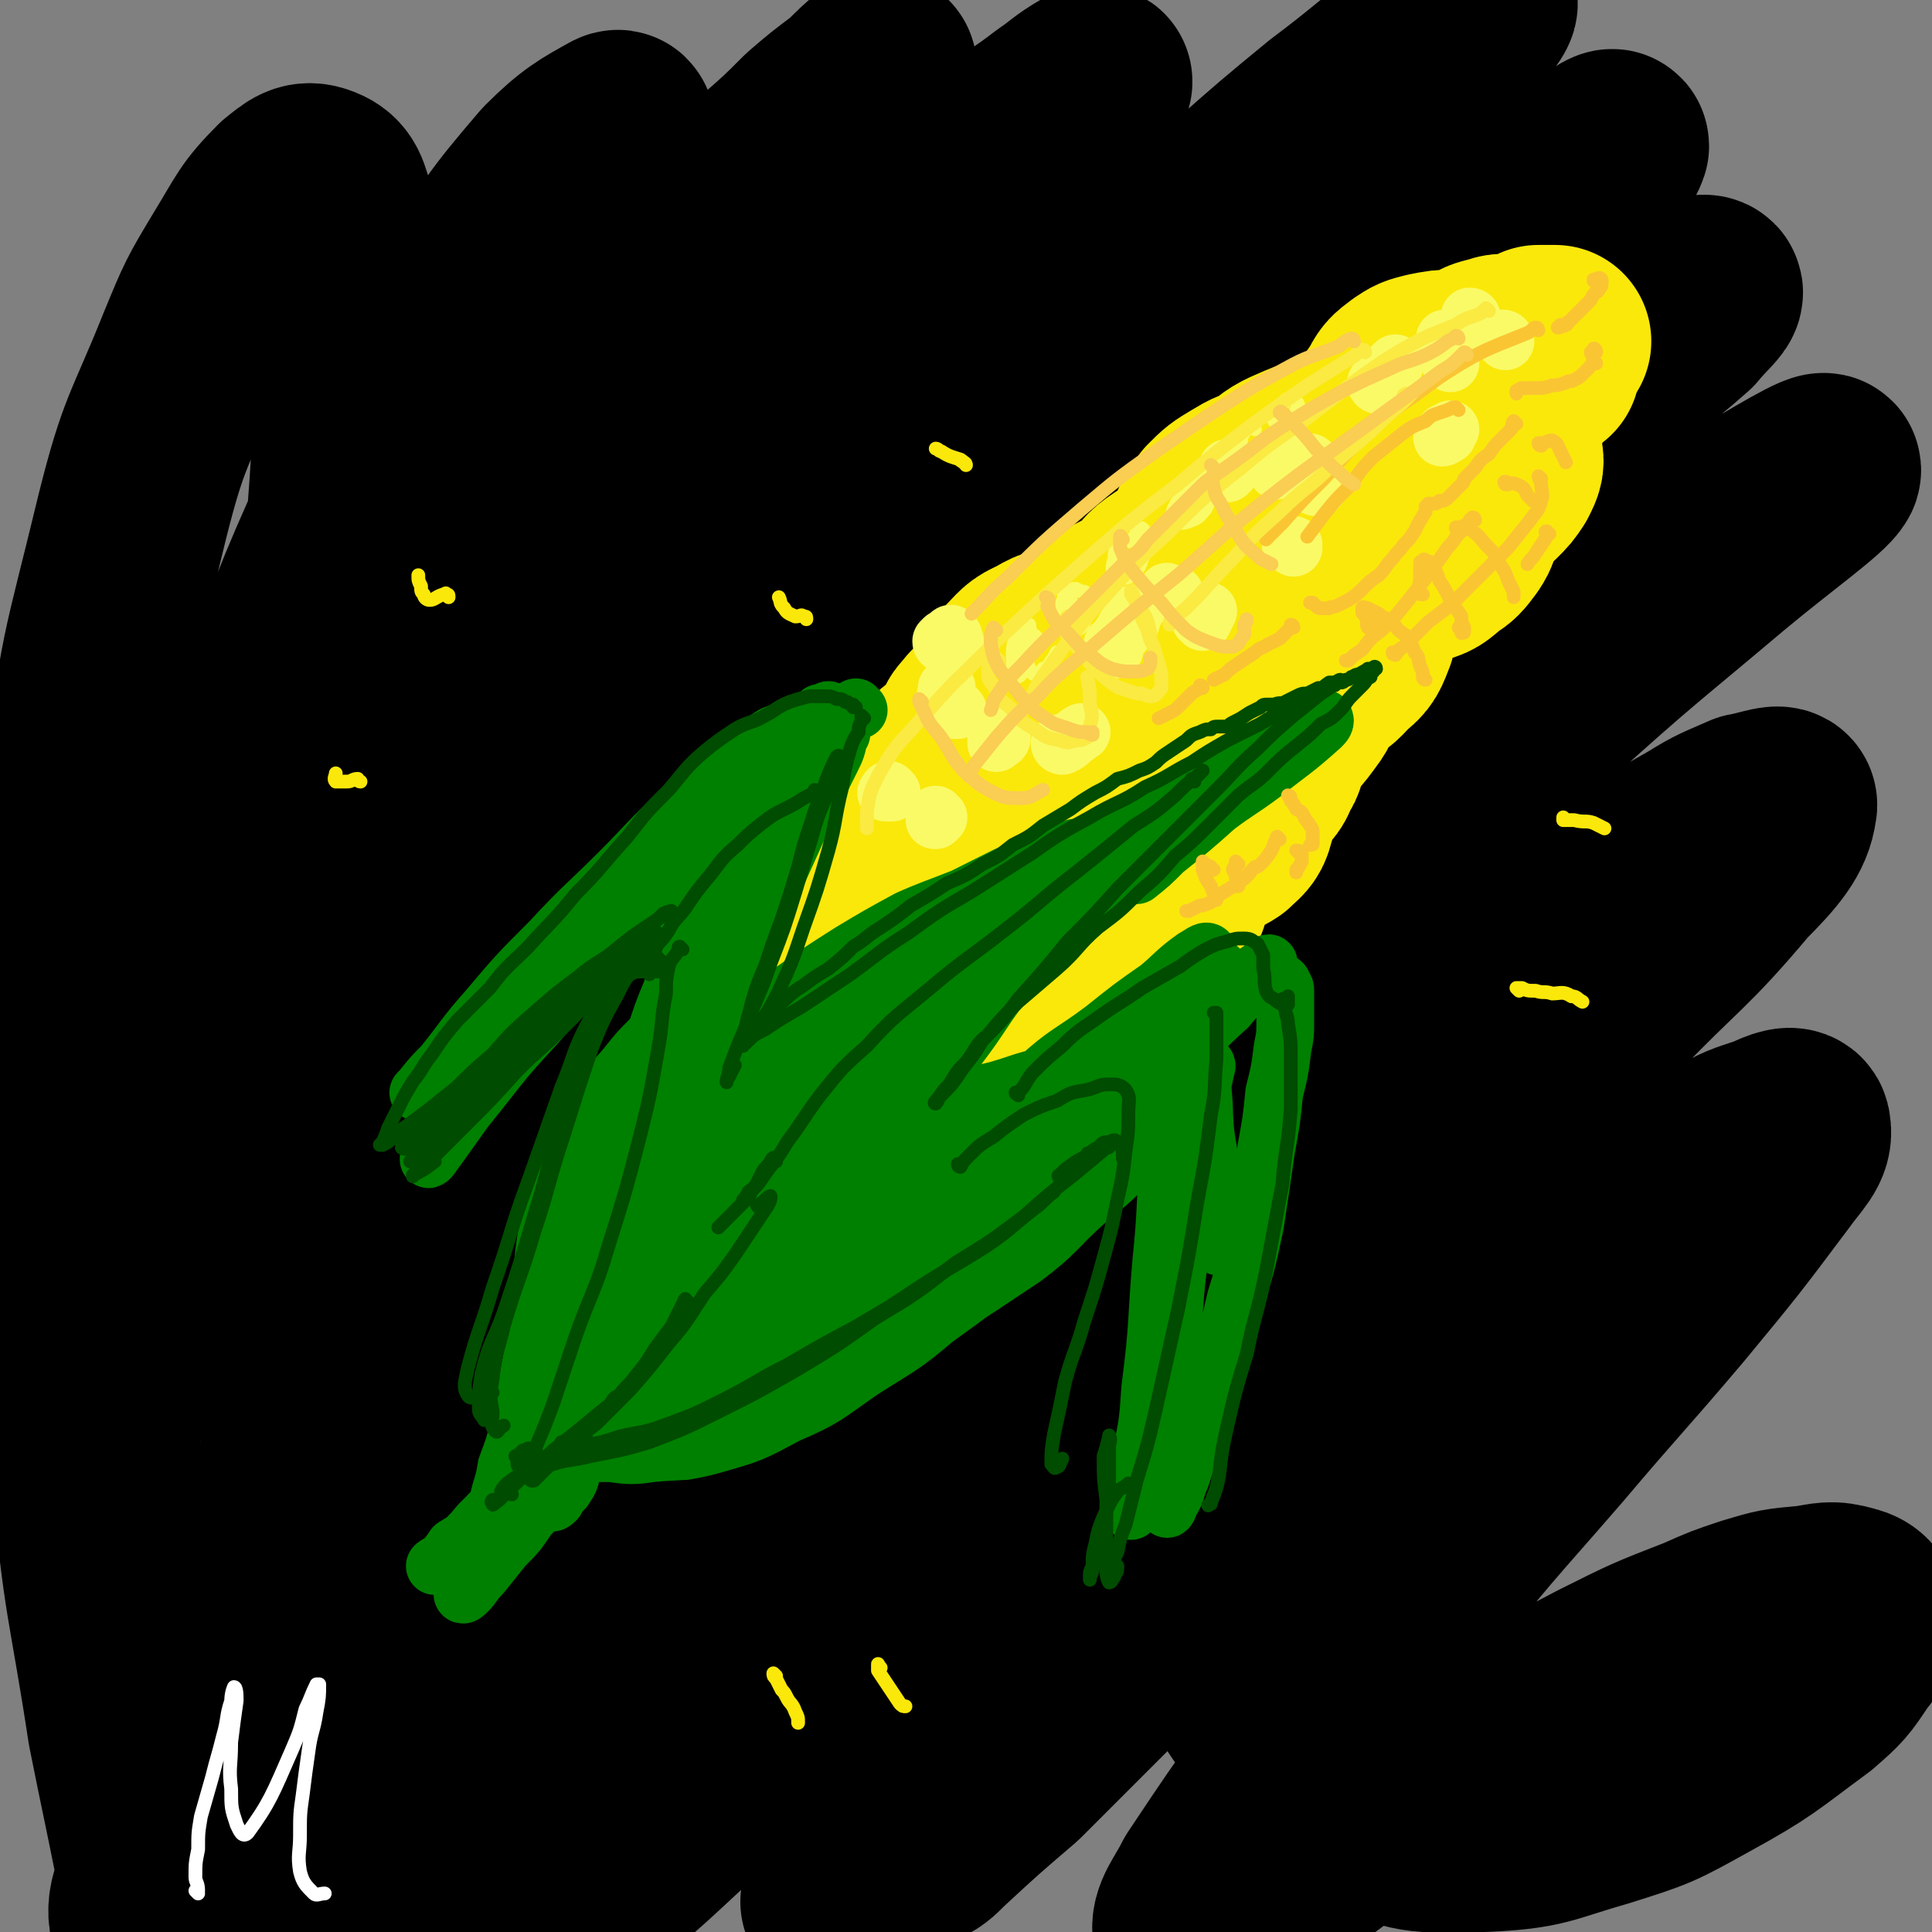
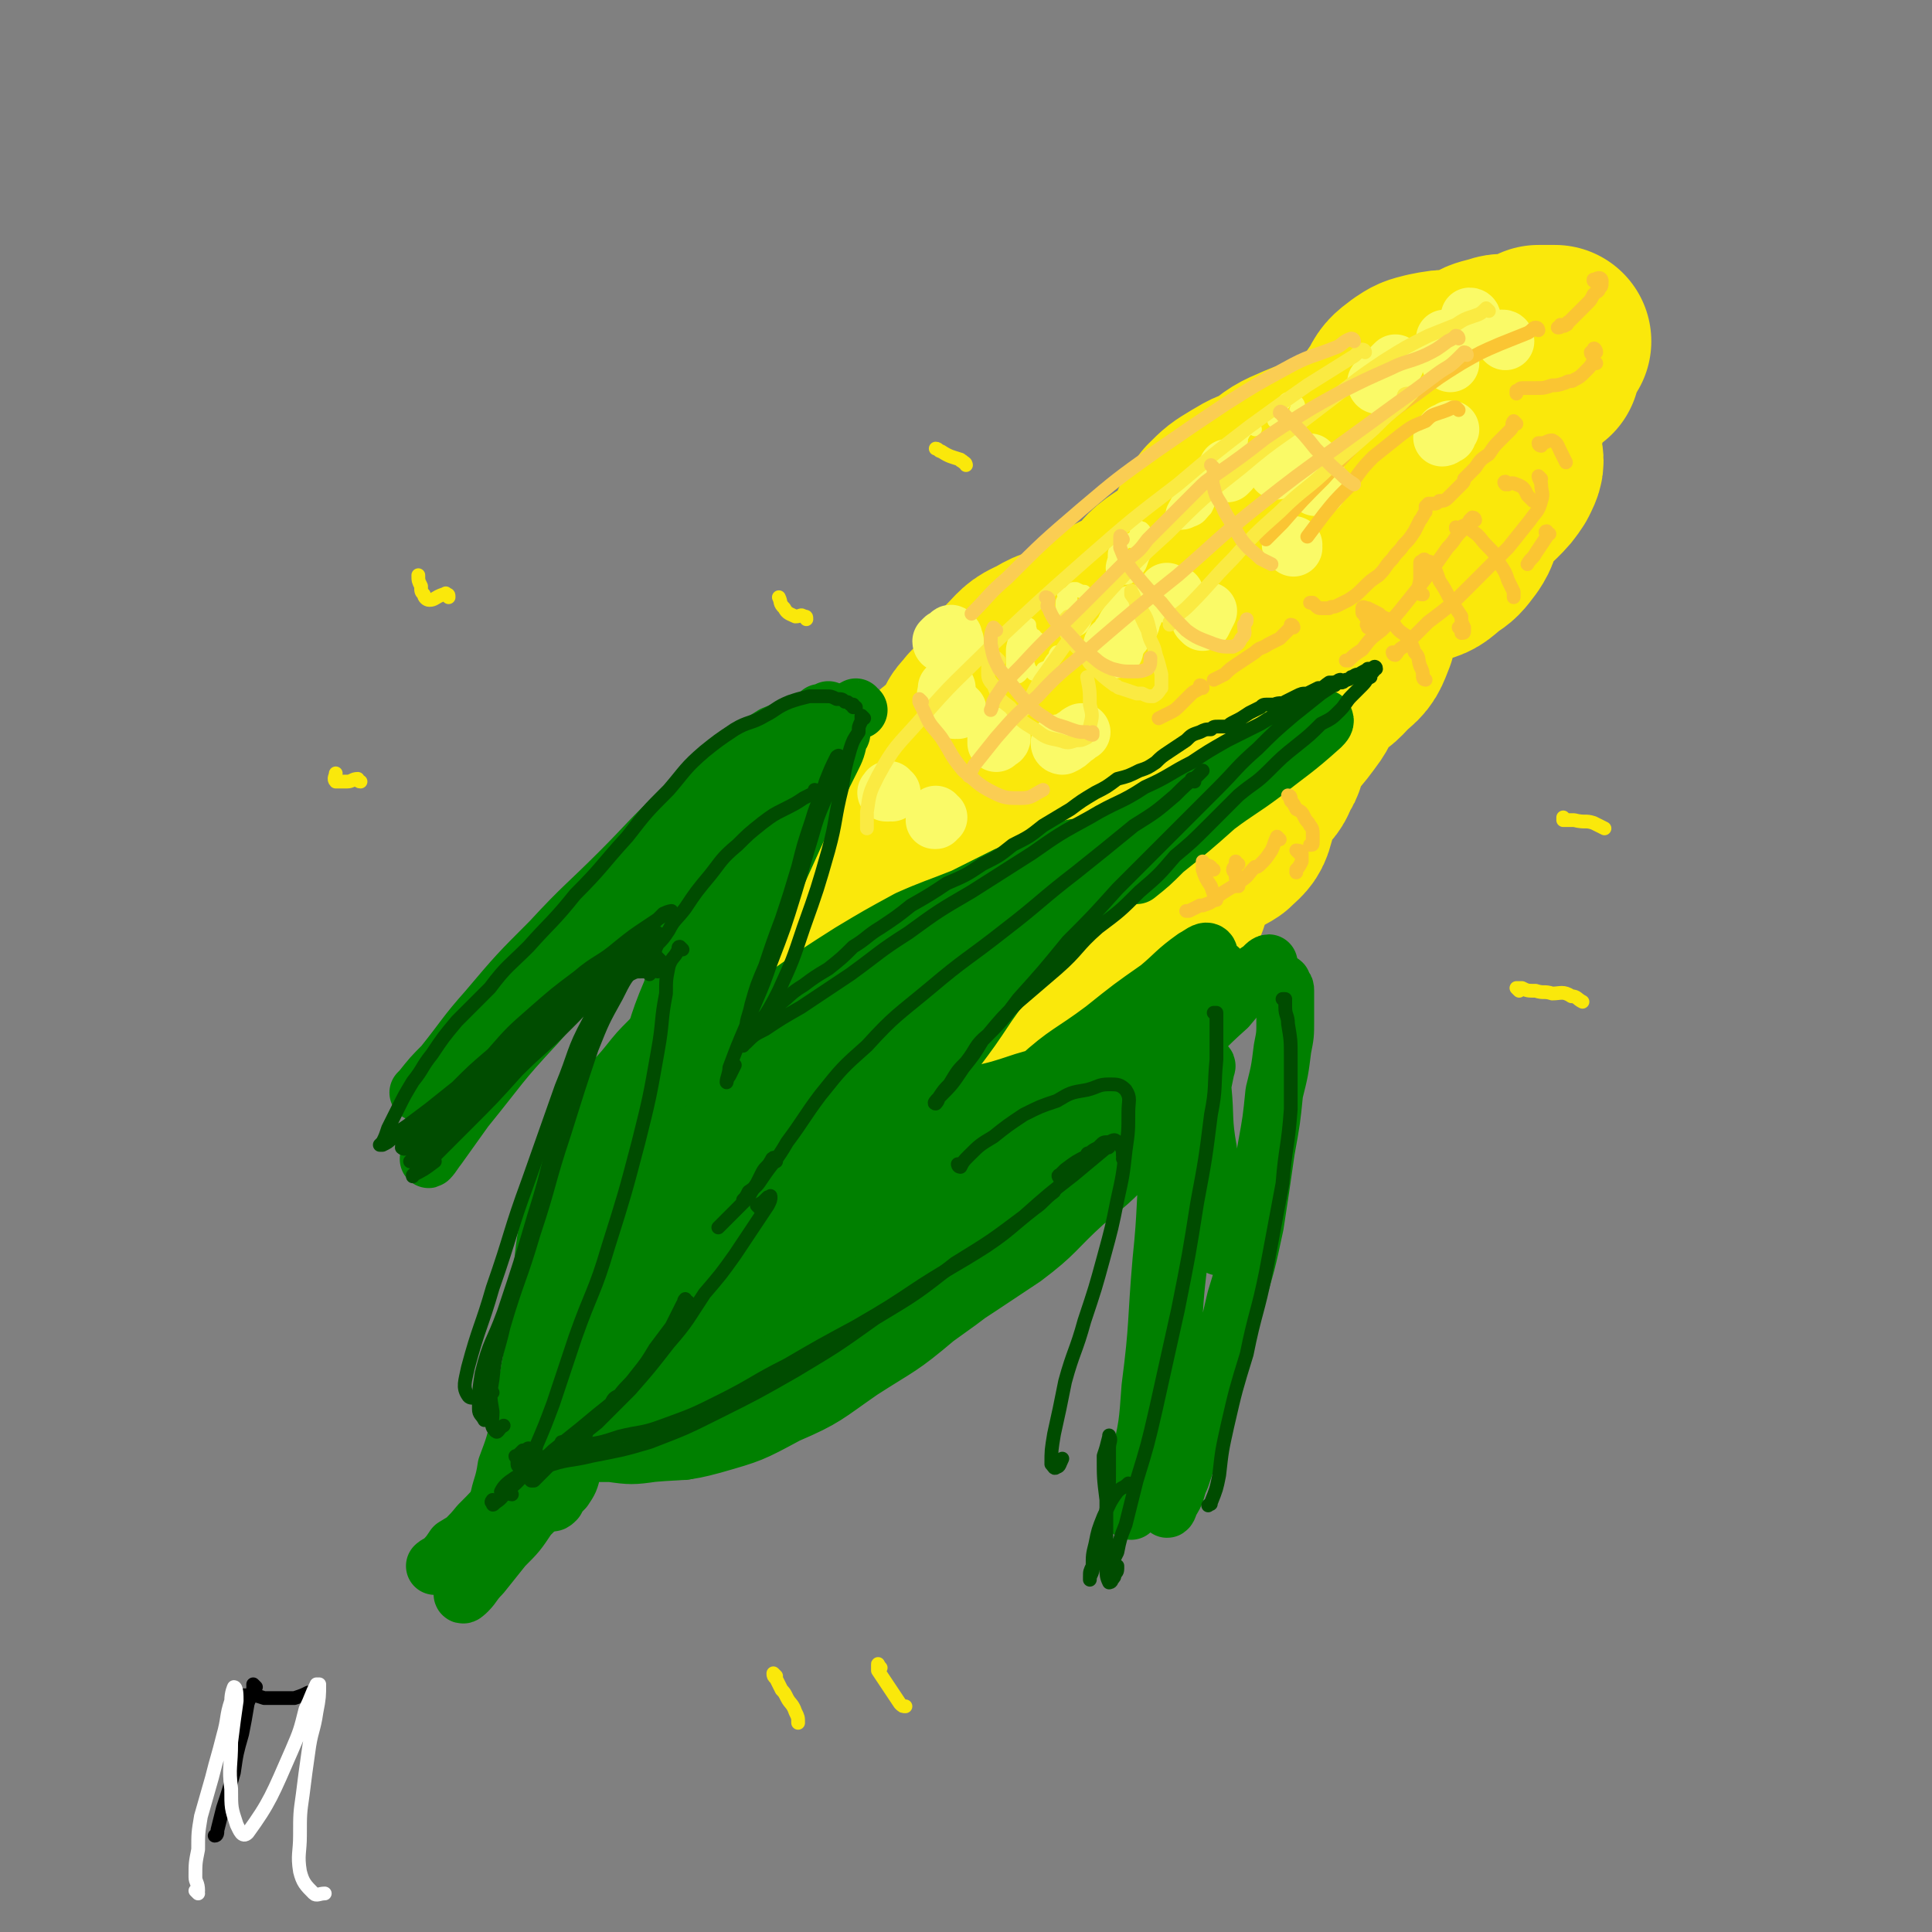
<svg xmlns="http://www.w3.org/2000/svg" viewBox="0 0 702 702" version="1.1">
  <rect x="0" y="0" width="702" height="702" fill="#808080" stroke="none" />
  <g fill="none" stroke="rgb(0,0,0)" stroke-width="70" stroke-linecap="round" stroke-linejoin="round">
-     <path d="M298,69c0,0 -1,-2 -1,-1 -13,7 -14,7 -26,17 -22,16 -23,15 -43,33 -24,24 -25,24 -46,51 -27,35 -27,36 -49,73 -24,42 -23,43 -44,86 -11,23 -10,24 -20,47 -9,23 -9,23 -19,45 -4,10 -7,18 -9,19 -1,1 2,-7 4,-14 6,-21 6,-21 13,-42 16,-47 15,-47 34,-93 15,-38 16,-38 34,-76 17,-34 18,-34 37,-67 15,-26 16,-26 32,-52 8,-12 8,-12 16,-24 3,-5 4,-5 7,-10 2,-4 3,-4 5,-9 1,-3 3,-7 1,-6 -9,5 -13,7 -23,17 -18,21 -18,22 -33,46 -19,31 -19,31 -35,63 -19,42 -19,42 -35,85 -12,33 -11,34 -22,67 -8,26 -8,26 -15,52 -2,5 -2,5 -4,11 -5,19 -7,19 -11,38 -1,3 -1,8 0,7 6,-8 8,-13 15,-27 15,-32 13,-33 28,-65 13,-29 13,-29 27,-57 5,-11 5,-11 11,-21 24,-40 23,-41 49,-80 18,-27 19,-26 39,-51 6,-8 6,-8 13,-15 17,-20 17,-20 34,-39 8,-9 9,-9 17,-17 8,-7 8,-7 16,-15 7,-6 7,-6 15,-12 4,-4 10,-10 10,-8 -1,6 -6,13 -13,24 -28,40 -29,39 -57,79 -29,42 -30,41 -57,85 -30,49 -30,49 -57,100 -24,46 -23,47 -44,94 -10,23 -10,24 -19,47 -6,15 -7,15 -13,30 -1,4 -3,10 -2,8 7,-15 10,-21 19,-41 14,-31 13,-31 29,-61 22,-44 21,-45 47,-87 29,-48 29,-48 63,-93 31,-41 32,-40 66,-77 26,-29 27,-28 54,-55 7,-7 7,-6 14,-13 8,-7 8,-7 16,-13 8,-7 8,-6 17,-13 6,-4 6,-5 13,-9 1,0 3,-1 2,0 -26,29 -29,29 -56,59 -31,34 -32,34 -60,70 -37,46 -39,45 -70,95 -62,100 -60,101 -115,205 -13,24 -13,25 -22,51 -7,20 -14,37 -11,40 3,3 12,-13 22,-28 20,-28 19,-29 37,-58 28,-44 27,-45 56,-88 37,-54 36,-55 77,-107 42,-53 43,-53 89,-103 35,-36 36,-35 73,-69 15,-14 15,-14 31,-26 17,-15 17,-15 34,-29 16,-12 16,-13 32,-25 11,-8 21,-16 23,-16 2,0 -7,10 -15,18 -45,44 -47,41 -91,86 -43,44 -43,44 -82,90 -46,54 -45,55 -87,111 -42,56 -43,55 -81,114 -52,79 -52,80 -100,162 -10,16 -9,17 -16,35 -5,12 -9,19 -9,26 1,3 7,-1 11,-5 20,-26 18,-28 36,-56 27,-42 25,-43 52,-85 37,-57 35,-58 75,-113 43,-58 43,-59 92,-113 43,-48 43,-48 92,-90 67,-58 70,-55 140,-109 10,-7 10,-6 21,-13 1,-1 1,-1 3,-2 3,-2 7,-5 7,-4 -1,3 -4,7 -8,11 -4,5 -5,4 -10,8 -20,17 -20,17 -40,34 -8,7 -8,7 -16,15 -29,27 -29,27 -58,55 -11,11 -11,11 -21,22 -47,52 -49,51 -93,104 -47,57 -46,58 -91,115 -40,52 -39,53 -79,105 -46,60 -47,59 -91,120 -11,14 -11,14 -18,30 -5,12 -10,18 -8,26 2,4 11,3 16,-2 21,-20 20,-24 37,-48 30,-42 28,-43 57,-85 37,-54 36,-55 76,-108 43,-57 42,-58 89,-111 44,-50 43,-52 93,-96 71,-62 73,-61 150,-117 17,-13 18,-11 37,-21 6,-3 11,-5 12,-4 1,1 -4,5 -8,10 -16,14 -16,13 -32,27 -28,25 -29,24 -56,51 -39,38 -39,38 -77,78 -44,47 -44,47 -85,96 -41,49 -43,48 -80,99 -56,75 -56,76 -107,154 -14,23 -13,24 -23,48 -5,11 -8,17 -7,24 1,3 8,-1 12,-6 15,-14 14,-16 27,-33 23,-31 22,-31 45,-62 31,-43 29,-44 62,-85 38,-49 38,-50 79,-96 41,-46 40,-48 86,-89 70,-61 73,-58 147,-115 13,-10 14,-10 28,-19 15,-9 33,-20 32,-17 -2,4 -19,16 -37,31 -32,27 -33,27 -64,55 -41,37 -43,36 -81,75 -46,47 -45,48 -88,99 -44,50 -44,50 -85,103 -34,43 -33,44 -64,89 -25,36 -33,43 -49,73 -2,4 7,-1 12,-5 16,-10 17,-10 31,-23 24,-22 23,-23 45,-49 32,-35 30,-36 62,-72 35,-42 35,-43 72,-83 38,-39 37,-39 78,-75 33,-29 34,-28 70,-54 25,-17 26,-17 52,-32 8,-5 9,-5 18,-9 6,-1 13,-4 12,-1 -1,8 -6,14 -16,24 -21,25 -23,24 -46,48 -31,33 -32,32 -63,66 -36,38 -37,38 -71,78 -33,38 -32,38 -64,77 -23,29 -22,30 -46,59 -14,17 -14,17 -28,34 -5,6 -8,8 -9,12 0,1 4,0 7,-2 11,-7 11,-8 22,-16 4,-2 4,-2 8,-6 13,-12 13,-12 27,-24 5,-5 5,-5 10,-10 18,-18 18,-18 36,-36 7,-6 7,-6 13,-13 21,-21 21,-21 42,-41 37,-34 37,-34 74,-65 20,-17 20,-16 40,-32 6,-4 6,-4 13,-8 14,-10 14,-11 29,-19 8,-5 9,-5 18,-8 4,-2 9,-4 9,-1 1,5 -3,8 -8,15 -18,24 -18,24 -37,47 -22,26 -22,25 -44,51 -26,30 -27,30 -51,61 -23,29 -23,29 -44,59 -15,21 -15,21 -29,42 -4,8 -8,12 -7,17 0,2 5,0 9,-2 12,-7 12,-8 24,-16 17,-12 17,-13 35,-25 20,-14 20,-14 41,-27 20,-12 20,-12 41,-23 18,-9 18,-9 36,-16 9,-4 9,-4 18,-7 10,-3 10,-3 21,-4 7,-1 8,-2 15,0 4,1 5,3 5,6 0,6 -1,7 -5,12 -6,9 -6,9 -14,16 -19,14 -19,15 -39,26 -18,10 -18,10 -37,16 -21,6 -21,8 -43,9 -21,0 -24,2 -42,-7 -21,-10 -23,-12 -36,-32 -20,-28 -18,-30 -30,-64 -17,-44 -15,-45 -27,-91 -12,-51 -11,-52 -22,-103 -18,-85 -14,-86 -36,-171 -8,-28 -10,-28 -23,-54 -10,-20 -10,-21 -25,-37 -13,-13 -14,-15 -31,-20 -15,-5 -18,-6 -33,-1 -19,6 -21,7 -34,22 -21,22 -21,23 -34,51 -19,42 -19,43 -30,89 -13,60 -12,61 -17,122 -6,60 -4,61 -3,121 0,43 1,43 3,85 1,19 1,19 2,38 0,1 0,2 -1,2 -1,-10 -1,-12 -3,-23 -2,-18 -2,-18 -3,-37 -3,-54 -3,-54 -3,-107 0,-56 1,-56 3,-111 3,-54 4,-53 7,-107 3,-40 4,-40 6,-80 1,-24 1,-24 0,-48 -1,-14 0,-14 -4,-27 -2,-6 -2,-9 -7,-11 -5,-2 -7,0 -12,4 -10,10 -10,12 -18,25 -9,15 -9,15 -16,32 -12,30 -14,29 -22,61 -12,50 -14,50 -19,102 -7,62 -6,63 -5,125 1,61 1,61 8,121 4,46 6,46 13,92 5,25 5,24 10,49 1,8 0,8 1,16 1,1 1,3 1,2 1,-3 1,-4 1,-8 " />
-   </g>
+     </g>
  <g fill="none" stroke="rgb(250,232,11)" stroke-width="70" stroke-linecap="round" stroke-linejoin="round">
    <path d="M273,398c0,-1 -1,-1 -1,-1 0,-1 0,0 0,0 0,0 0,0 1,0 0,0 0,0 0,0 1,0 1,1 1,0 1,-1 1,-1 1,-2 1,-3 0,-3 0,-5 0,-3 0,-3 0,-6 -1,-4 -1,-4 -2,-8 0,-3 0,-3 -1,-6 0,-2 -1,-2 -1,-4 1,-1 1,-1 2,-3 2,-2 2,-2 4,-4 2,-1 3,-1 6,-1 3,-1 3,-1 7,0 3,0 3,1 6,2 3,2 3,2 5,3 2,2 2,2 3,3 1,1 1,1 3,2 0,0 0,0 1,0 0,0 1,0 1,0 -1,-1 -1,-1 -2,-2 -2,-1 -2,-1 -4,-3 -3,-2 -3,-1 -6,-3 -2,-2 -2,-2 -5,-4 -1,-1 -1,-1 -2,-2 0,0 1,-1 1,-1 2,0 2,0 4,1 3,1 3,2 7,4 4,3 4,3 8,7 5,4 5,4 10,8 4,4 4,4 9,8 3,2 3,2 6,5 2,1 2,1 3,2 0,0 0,0 0,0 -2,-1 -2,-1 -4,-2 -4,-2 -4,-3 -8,-6 -5,-4 -5,-4 -10,-8 -5,-5 -5,-5 -10,-10 -5,-4 -5,-4 -10,-8 -3,-3 -3,-3 -6,-7 -1,-3 -2,-3 -2,-6 0,-3 0,-3 1,-6 2,-3 2,-4 5,-5 3,-2 4,-2 8,-1 5,0 5,1 11,3 6,3 6,3 12,7 6,4 6,4 12,9 5,3 5,4 11,7 4,2 4,2 8,3 3,1 3,1 5,3 1,0 2,1 2,2 -1,1 -1,2 -2,3 -3,1 -3,1 -6,2 -5,0 -6,1 -11,0 -6,-2 -6,-2 -12,-5 -6,-3 -6,-3 -12,-7 -5,-4 -6,-4 -10,-9 -4,-5 -4,-5 -7,-11 -2,-3 -2,-3 -3,-8 -1,-2 -2,-3 0,-5 1,-1 2,-1 4,-1 5,-1 5,-1 10,-1 7,0 7,0 14,2 8,1 8,1 16,3 8,3 8,3 16,5 6,3 6,3 12,6 5,3 5,3 9,6 2,2 3,2 4,5 0,4 -1,5 -3,7 -2,2 -4,1 -7,1 -5,-1 -5,-1 -10,-2 -6,-2 -6,-2 -11,-4 -7,-4 -7,-4 -13,-8 -6,-4 -6,-5 -10,-10 -5,-5 -5,-5 -8,-11 -3,-5 -3,-6 -4,-11 -1,-4 -1,-4 0,-7 0,-3 1,-3 4,-5 3,-3 3,-3 8,-4 6,-1 6,-1 12,0 7,0 7,1 14,3 7,2 7,2 14,4 7,3 7,3 13,6 5,2 6,2 10,6 3,3 4,3 6,7 1,4 1,5 1,9 0,4 0,4 -1,8 -2,4 -2,5 -5,8 -3,3 -3,3 -7,4 -4,2 -4,2 -9,1 -6,-1 -6,-1 -11,-3 -7,-3 -7,-3 -13,-8 -10,-6 -10,-6 -18,-14 -6,-5 -6,-5 -11,-12 -4,-4 -4,-4 -7,-9 -2,-3 -2,-4 -1,-7 1,-4 1,-4 4,-7 5,-3 5,-3 10,-5 7,-2 8,-2 15,-2 8,0 9,1 17,2 9,2 9,2 17,6 9,3 9,3 17,7 7,3 8,3 14,7 5,4 6,4 10,8 2,3 2,4 3,8 1,3 2,4 0,7 -1,3 -1,3 -4,4 -4,3 -5,2 -9,3 -7,1 -7,1 -14,0 -7,0 -7,0 -14,-2 -7,-2 -8,-2 -14,-6 -7,-4 -7,-5 -12,-10 -6,-6 -6,-6 -11,-12 -4,-5 -5,-5 -8,-11 -2,-4 -2,-4 -2,-8 0,-3 0,-4 3,-6 3,-4 4,-4 9,-7 6,-2 6,-3 12,-3 8,-1 8,0 15,1 8,2 8,3 16,5 8,3 8,3 15,6 7,3 7,3 13,7 4,2 4,2 7,6 3,2 3,3 4,6 0,4 0,4 -1,8 -1,3 -1,4 -4,7 -3,3 -3,3 -7,4 -5,2 -5,2 -10,1 -6,0 -7,0 -12,-3 -7,-2 -7,-2 -13,-6 -6,-5 -7,-5 -12,-11 -6,-5 -7,-5 -10,-12 -6,-9 -7,-10 -9,-21 -1,-4 1,-4 3,-7 4,-4 4,-5 9,-7 6,-3 6,-3 13,-4 8,-1 8,0 16,1 9,1 9,2 17,5 8,3 8,3 16,7 6,3 7,3 12,7 5,4 5,5 8,10 2,4 2,4 3,9 0,4 1,5 0,8 -1,4 -2,4 -5,7 -3,2 -4,2 -8,3 -6,1 -6,1 -12,1 -7,-1 -7,-1 -15,-3 -8,-2 -8,-1 -16,-5 -8,-4 -8,-4 -14,-9 -6,-5 -6,-6 -10,-13 -3,-5 -3,-6 -5,-12 -1,-6 -2,-6 -1,-12 1,-5 2,-5 5,-10 4,-4 4,-5 9,-7 5,-3 5,-3 12,-4 7,-1 7,-1 15,0 9,1 9,1 17,4 8,2 8,1 15,4 7,3 7,2 13,6 5,3 5,4 9,8 3,4 3,5 4,10 0,4 -1,5 -2,10 0,1 0,1 -1,2 -2,4 -1,4 -4,7 -4,3 -5,3 -9,5 -1,1 -1,0 -3,1 -4,0 -4,1 -8,0 -5,0 -5,-1 -10,-3 -2,0 -2,0 -4,-1 -6,-4 -7,-4 -12,-9 -5,-4 -4,-4 -8,-8 -1,-1 -2,-1 -2,-3 -3,-6 -4,-6 -6,-12 -2,-5 -2,-5 -1,-11 0,-5 0,-5 3,-10 2,-4 2,-5 6,-8 5,-4 5,-4 11,-6 6,-2 6,-2 12,-2 7,-1 7,-1 14,0 7,1 7,2 14,4 6,2 7,2 13,5 4,2 5,2 8,6 2,3 1,4 2,8 0,5 1,5 -1,10 -1,5 -1,5 -4,9 -3,4 -3,4 -7,8 -5,3 -5,4 -10,6 -6,2 -6,2 -12,2 -6,0 -7,0 -12,-2 -6,-2 -6,-3 -10,-7 -5,-5 -6,-5 -9,-11 -3,-6 -3,-7 -3,-13 -1,-7 -1,-8 1,-14 2,-6 3,-6 7,-11 4,-6 4,-6 10,-10 6,-4 6,-4 13,-6 6,-2 7,-3 14,-3 14,2 15,1 29,6 5,2 5,3 8,8 3,4 3,5 4,9 1,5 1,5 0,9 -2,5 -2,6 -6,9 -4,4 -4,5 -9,7 -6,2 -7,2 -13,1 -6,-1 -7,-1 -12,-5 -5,-3 -5,-4 -9,-9 -4,-5 -4,-6 -6,-12 -2,-7 -2,-7 -3,-14 0,-4 -1,-5 0,-9 2,-6 2,-6 6,-12 4,-4 4,-4 9,-7 5,-3 5,-3 11,-4 6,-1 6,-1 12,0 6,1 6,1 12,4 5,2 5,3 10,6 3,3 4,3 6,7 2,2 3,3 3,6 0,3 0,4 -2,7 -3,5 -3,5 -7,8 -4,4 -5,4 -10,6 -5,2 -6,3 -12,3 -5,-1 -5,-1 -10,-3 -4,-2 -5,-3 -8,-7 -3,-4 -3,-4 -4,-8 -2,-5 -2,-5 -2,-10 0,-5 0,-5 2,-10 3,-5 3,-5 8,-9 6,-5 6,-5 13,-8 7,-3 7,-2 15,-4 7,-1 7,-1 14,-1 7,1 7,1 13,4 5,3 5,3 10,7 3,3 4,3 6,7 2,3 2,4 1,8 0,3 0,4 -2,7 -3,4 -3,4 -6,6 -4,3 -4,4 -8,5 -5,2 -5,2 -9,3 -5,0 -5,-1 -9,-1 -1,-1 -1,-1 -2,-1 -3,-2 -4,-2 -5,-4 -2,-4 -2,-4 -3,-9 -1,-5 -1,-5 -1,-11 0,-5 1,-5 2,-11 1,-1 1,-1 1,-2 3,-5 3,-5 7,-9 2,-3 3,-3 6,-5 1,-1 1,-1 2,-2 5,-2 5,-3 10,-5 5,-1 6,-2 11,-2 5,0 5,0 10,2 4,2 5,3 8,7 2,3 3,4 3,8 1,4 1,4 -1,8 -2,3 -2,3 -5,6 -4,2 -4,2 -9,3 -4,1 -5,1 -9,0 -5,-1 -5,-2 -9,-5 -3,-3 -4,-3 -6,-8 -3,-8 -4,-8 -4,-17 -1,-4 0,-4 2,-7 2,-4 2,-4 6,-7 3,-2 3,-2 7,-3 5,-1 5,-1 9,-1 5,0 5,0 9,1 4,2 5,2 8,5 2,2 3,3 4,6 0,2 0,3 0,5 -1,3 -1,3 -3,5 -1,2 -2,2 -4,2 -2,1 -3,1 -5,0 -2,-1 -2,-1 -3,-4 -2,-3 -2,-3 -2,-6 -1,-4 -1,-4 -1,-8 0,-2 0,-3 1,-5 1,-2 2,-2 4,-3 3,-2 3,-2 7,-3 3,-1 3,-1 6,0 3,0 3,1 6,2 1,1 1,1 3,2 0,0 0,0 1,1 1,0 1,0 1,0 0,0 1,0 1,0 0,-1 0,-1 -1,-2 0,-2 0,-2 0,-3 -1,-2 0,-2 -1,-3 0,0 0,0 0,0 0,-1 0,-1 0,-1 0,0 0,0 1,0 0,0 0,0 1,0 0,0 0,0 1,0 1,0 1,0 2,0 0,0 0,0 1,0 " />
  </g>
  <g fill="none" stroke="rgb(0,128,0)" stroke-width="21" stroke-linecap="round" stroke-linejoin="round">
    <path d="M312,258c-1,0 -1,-1 -1,-1 -2,1 -3,2 -5,4 -2,2 -3,2 -5,5 -4,4 -4,4 -7,8 -5,7 -5,7 -9,14 -7,12 -8,11 -14,24 -9,18 -9,18 -17,36 -8,21 -8,21 -16,41 -7,19 -7,19 -13,39 -5,16 -6,16 -9,32 -3,12 -3,13 -4,25 -1,8 0,8 0,17 0,5 0,5 0,10 0,1 0,1 0,1 1,-1 1,-2 1,-3 2,-4 1,-5 3,-9 3,-5 3,-5 7,-9 4,-6 4,-6 9,-11 7,-8 7,-8 14,-15 8,-10 8,-10 17,-18 10,-9 11,-9 22,-17 11,-9 11,-9 23,-16 11,-7 11,-7 23,-11 12,-4 12,-3 23,-6 9,-2 9,-2 18,-5 7,-2 7,-2 13,-4 3,-1 5,-2 6,-1 0,0 -2,1 -4,2 -6,4 -6,4 -13,8 -11,6 -11,6 -22,11 -15,9 -16,8 -31,17 -17,8 -17,9 -34,18 -17,9 -17,8 -33,18 -13,7 -12,8 -25,16 -8,5 -11,7 -16,10 -1,0 2,-2 4,-4 8,-6 8,-6 17,-11 11,-8 11,-8 23,-14 15,-9 15,-9 30,-17 17,-10 16,-10 33,-20 17,-9 17,-9 35,-18 15,-8 15,-8 30,-16 12,-6 12,-6 24,-14 9,-6 9,-6 17,-13 6,-5 6,-5 10,-10 2,-2 4,-4 3,-5 -1,-1 -3,1 -5,2 -7,5 -7,6 -13,11 -10,7 -10,7 -20,15 -12,9 -13,8 -24,18 -14,10 -14,11 -27,21 -15,12 -15,12 -31,23 -13,9 -13,10 -27,18 -12,7 -12,7 -25,13 -10,6 -11,6 -21,12 -8,5 -8,5 -16,10 -6,5 -6,5 -12,10 -4,3 -5,4 -7,7 -1,0 1,0 2,-1 5,-3 5,-4 10,-8 7,-7 7,-7 14,-14 2,-2 2,-2 4,-3 6,-5 6,-5 12,-10 2,-2 2,-2 4,-3 5,-4 5,-4 10,-8 2,-1 2,-1 4,-2 3,-3 3,-3 7,-6 3,-2 3,-2 6,-5 0,0 1,0 1,0 -2,-1 -2,-1 -4,-2 -3,0 -3,0 -6,0 -5,1 -5,1 -9,2 -5,2 -5,2 -10,4 -5,3 -5,3 -9,5 -3,3 -3,3 -6,6 -2,1 -2,1 -4,3 0,1 0,1 -1,1 -1,1 -1,1 -1,1 -1,1 -1,1 -1,1 -1,0 -1,1 -1,0 -1,0 -1,-1 0,-2 1,-4 1,-4 2,-8 3,-7 2,-7 5,-15 3,-10 3,-10 6,-20 4,-12 4,-12 7,-25 5,-15 4,-15 8,-30 5,-18 4,-18 9,-35 5,-15 6,-16 12,-30 5,-10 5,-10 11,-19 3,-5 3,-5 6,-10 2,-2 2,-2 5,-5 0,-1 1,-1 1,-2 1,0 1,1 0,1 -1,5 -1,5 -3,9 -4,8 -4,8 -8,16 -5,11 -5,11 -10,22 -6,14 -7,14 -12,28 -8,19 -7,19 -14,38 -11,33 -11,33 -22,67 -3,7 -2,7 -4,15 -1,3 -1,4 -1,8 0,0 0,1 0,1 0,1 0,0 0,-1 1,-1 1,-1 1,-3 0,-1 0,-1 1,-2 0,0 0,0 0,0 0,0 1,0 1,0 0,0 0,1 0,1 1,1 1,1 2,2 2,1 2,1 3,1 4,0 5,0 8,-2 7,-2 7,-2 14,-6 9,-5 9,-5 18,-10 11,-7 11,-8 22,-15 12,-8 12,-8 25,-14 13,-7 14,-6 27,-12 12,-5 12,-5 23,-11 10,-6 10,-6 20,-12 9,-6 9,-6 17,-11 6,-4 6,-4 11,-8 2,-2 2,-2 4,-4 0,-1 0,-1 0,-1 -3,3 -3,3 -7,6 -7,6 -7,6 -14,12 -10,8 -10,7 -20,15 -13,9 -12,9 -24,18 -15,11 -15,11 -30,22 -15,12 -15,12 -31,24 -14,10 -14,10 -30,20 -13,8 -13,8 -27,15 -9,6 -9,6 -19,11 -6,4 -7,3 -13,7 -3,2 -4,3 -6,6 -1,0 0,1 1,2 3,0 4,0 8,-1 8,-3 8,-4 15,-8 10,-6 10,-7 20,-14 3,-2 3,-2 6,-4 11,-7 11,-7 21,-15 4,-3 4,-3 7,-5 12,-9 12,-9 23,-17 4,-3 4,-3 8,-5 12,-9 12,-9 24,-17 3,-3 4,-3 7,-6 12,-9 12,-9 23,-18 4,-2 4,-2 7,-5 10,-9 10,-9 20,-17 3,-2 3,-2 7,-5 8,-7 8,-7 16,-14 3,-2 2,-2 5,-4 6,-6 6,-6 13,-12 2,-1 3,-2 5,-2 0,0 -1,1 -1,2 -1,1 -1,1 -2,2 -4,6 -4,6 -9,12 -6,7 -6,7 -14,14 -10,9 -10,8 -20,17 -12,9 -12,10 -24,19 -14,11 -14,11 -28,21 -15,11 -15,11 -31,20 -15,10 -15,10 -30,19 -15,8 -15,7 -30,15 -12,7 -12,7 -24,14 -11,6 -11,7 -21,13 -9,5 -13,5 -19,8 -1,1 1,-1 3,-2 6,-2 6,-2 12,-5 10,-3 10,-3 20,-6 12,-5 12,-5 25,-11 15,-7 15,-7 30,-16 16,-9 16,-9 31,-19 17,-11 17,-11 34,-23 16,-12 15,-13 31,-25 14,-11 14,-11 29,-23 12,-9 12,-9 23,-19 9,-7 9,-7 17,-15 6,-5 6,-5 12,-11 2,-1 3,-3 4,-3 0,1 -2,3 -4,4 -6,6 -6,6 -11,12 -9,8 -9,9 -18,17 -11,10 -11,10 -22,19 -13,11 -14,11 -27,21 -14,11 -14,11 -28,22 -16,10 -16,10 -32,20 -15,9 -15,9 -29,18 -14,8 -14,7 -27,15 -11,6 -11,7 -21,14 -8,4 -7,5 -15,9 -4,2 -4,2 -9,4 -1,1 -2,1 -3,2 -1,0 -1,0 -1,0 1,0 2,0 3,0 1,0 1,0 3,0 1,0 1,0 2,0 2,-1 2,-1 3,-1 1,-1 0,-1 0,-2 0,-1 0,-1 0,-2 -1,-2 -1,-2 -2,-4 -2,-2 -2,-2 -3,-5 -1,-2 -1,-2 -3,-5 -2,-2 -2,-2 -3,-5 -2,-2 -2,-2 -3,-5 -1,-5 -1,-5 -1,-9 0,-8 0,-8 1,-16 2,-13 2,-13 6,-25 4,-14 4,-14 9,-28 5,-13 5,-13 9,-26 4,-11 5,-11 9,-21 4,-10 4,-10 8,-21 3,-9 3,-9 8,-18 3,-6 3,-6 6,-13 2,-4 2,-4 4,-8 0,-1 1,-2 1,-2 -6,8 -8,9 -14,18 -3,4 -3,4 -5,9 -5,11 -5,11 -8,22 -6,14 -5,15 -10,29 -2,4 -2,4 -3,8 -4,12 -4,12 -8,23 -6,13 -6,13 -11,26 -2,4 -2,4 -3,7 -3,10 -3,10 -6,21 -1,3 -1,3 -2,7 -3,12 -3,12 -6,25 -2,7 -2,7 -5,13 0,2 0,2 -1,4 -1,3 -1,3 -2,6 0,1 0,1 0,1 0,-1 0,-1 0,-2 1,-1 1,-1 1,-2 1,-1 1,-1 1,-2 1,0 1,0 1,0 0,0 0,0 1,0 0,0 0,0 1,0 1,0 1,0 2,0 1,0 1,0 2,0 1,0 1,0 2,0 0,0 0,0 1,0 0,0 0,0 0,0 -1,2 -1,2 -2,3 -3,3 -3,3 -5,6 -4,5 -4,5 -8,10 -5,6 -5,6 -10,11 -4,5 -4,4 -8,9 -3,2 -3,2 -6,5 -1,1 -2,1 -2,1 0,0 1,-1 2,-1 3,-3 3,-3 5,-6 5,-3 5,-3 9,-7 4,-3 4,-3 9,-7 4,-4 4,-4 9,-7 3,-3 3,-3 7,-5 2,-1 3,-2 5,-2 0,0 0,1 0,2 -1,3 -2,3 -4,6 -4,5 -4,5 -8,9 -4,6 -4,6 -9,11 -4,5 -4,5 -8,10 -3,3 -3,4 -5,6 -1,1 -2,2 -2,1 1,-2 2,-3 3,-6 3,-6 3,-6 7,-12 3,-6 4,-6 8,-13 4,-6 4,-6 8,-11 3,-4 3,-4 7,-7 1,-1 2,-2 3,-2 1,0 1,0 1,1 -1,3 -1,3 -3,5 -3,5 -2,5 -5,9 -3,4 -3,4 -6,7 -1,1 -2,2 -3,2 -1,-1 -1,-3 0,-5 1,-4 1,-4 3,-8 " />
    <path d="M302,259c0,0 -1,-1 -1,-1 0,0 1,1 0,1 0,0 0,0 -1,0 -1,0 -1,0 -2,0 -1,1 -1,1 -1,1 -3,2 -3,2 -6,3 -5,2 -5,2 -10,4 -8,5 -8,5 -15,11 -10,8 -10,8 -19,17 -11,10 -11,11 -22,22 -12,12 -13,12 -25,25 -12,12 -12,12 -23,25 -8,9 -8,10 -16,20 -4,4 -4,4 -8,9 0,0 -1,1 -1,1 2,-1 3,-2 5,-4 6,-7 6,-7 12,-14 9,-10 8,-10 18,-20 11,-10 11,-9 22,-19 11,-9 11,-9 22,-18 10,-8 10,-8 20,-17 9,-8 9,-8 18,-15 7,-7 7,-7 15,-13 4,-3 4,-4 8,-6 0,-1 1,0 1,0 -3,4 -3,5 -7,9 -6,7 -7,7 -14,14 -9,9 -9,9 -19,18 -12,12 -12,12 -23,24 -14,14 -15,14 -28,28 -13,13 -13,13 -24,27 -8,10 -8,11 -16,21 -3,5 -5,8 -6,9 -1,1 1,-2 3,-4 5,-7 5,-7 10,-14 13,-16 12,-16 26,-31 12,-14 12,-14 25,-26 10,-11 10,-11 21,-22 8,-8 8,-8 17,-15 6,-6 6,-6 13,-11 5,-4 5,-4 10,-7 " />
    <path d="M241,394c0,0 0,-1 -1,-1 0,0 1,1 1,1 2,-1 2,-1 4,-2 5,-3 5,-3 10,-7 7,-5 7,-5 14,-10 10,-7 9,-8 19,-15 10,-7 10,-7 21,-14 10,-6 10,-6 21,-12 9,-4 10,-4 20,-8 8,-4 8,-4 16,-8 6,-2 6,-3 13,-5 4,-2 4,-2 9,-4 2,-1 2,-1 4,-1 1,0 1,0 1,0 0,2 0,2 0,4 -2,3 -2,2 -4,5 -3,3 -3,3 -6,7 -4,5 -4,5 -8,10 -5,8 -5,8 -10,15 -7,11 -7,11 -13,22 -9,14 -9,14 -17,28 -10,15 -10,15 -20,30 -9,15 -9,15 -18,30 -9,13 -9,13 -17,26 -7,9 -7,9 -14,18 -4,6 -4,7 -9,13 -3,5 -3,5 -6,9 -1,1 -2,2 -2,2 -1,1 0,-1 0,-2 3,-7 3,-8 6,-15 6,-12 6,-12 13,-23 8,-13 8,-13 17,-26 10,-14 10,-14 20,-27 10,-14 10,-13 21,-27 10,-12 10,-12 21,-25 6,-8 6,-8 12,-17 5,-7 5,-7 10,-15 4,-6 4,-6 7,-12 0,-1 1,-1 1,-1 -1,0 -1,-1 -1,0 -3,1 -3,1 -4,3 -5,3 -5,3 -9,7 -6,5 -6,5 -11,10 -2,1 -2,1 -4,3 -8,7 -8,7 -16,15 -8,9 -8,10 -16,20 -7,9 -7,9 -13,18 -10,16 -10,16 -20,32 -6,10 -6,10 -13,21 -4,6 -4,6 -7,11 -1,1 -2,2 -1,1 1,-4 1,-5 4,-9 5,-10 5,-10 10,-19 9,-15 9,-15 17,-29 10,-16 9,-17 20,-32 9,-13 9,-13 20,-25 7,-8 7,-7 15,-15 4,-4 4,-5 8,-10 1,-1 3,-2 2,-2 -2,1 -3,3 -6,6 -8,7 -8,7 -16,14 -11,11 -11,10 -22,21 -13,13 -13,14 -25,28 -14,16 -14,16 -28,32 -11,12 -10,12 -21,24 -4,5 -5,6 -9,9 -1,1 0,-1 0,-2 3,-4 3,-4 7,-9 5,-9 6,-9 11,-17 9,-12 9,-12 17,-24 10,-13 10,-13 20,-26 8,-11 8,-11 17,-22 7,-9 7,-9 14,-18 4,-7 4,-7 9,-13 1,-1 3,-3 2,-3 -1,1 -3,2 -6,5 -6,5 -6,5 -12,11 -9,9 -9,9 -17,19 -11,13 -11,13 -21,26 -12,15 -11,16 -23,31 -7,9 -7,9 -14,18 -1,1 -3,3 -3,2 1,-2 3,-4 6,-8 5,-7 5,-7 11,-14 6,-9 6,-9 13,-18 8,-9 8,-9 16,-18 6,-8 7,-8 13,-16 4,-5 4,-5 8,-10 1,-1 2,-2 2,-2 -1,1 -2,3 -4,5 -5,6 -5,6 -11,11 -8,9 -8,9 -16,17 -10,11 -9,11 -18,23 -9,10 -9,10 -17,21 -4,6 -3,6 -7,12 -2,2 -2,2 -3,4 " />
    <path d="M329,350c0,0 -1,-1 -1,-1 0,0 0,1 0,1 2,-1 2,-2 4,-3 5,-3 5,-4 10,-7 8,-5 8,-5 15,-10 8,-5 7,-6 16,-11 8,-5 8,-5 17,-10 10,-4 10,-4 19,-8 9,-4 9,-4 18,-8 8,-4 8,-4 16,-9 8,-4 8,-4 15,-8 6,-4 6,-4 12,-8 4,-2 4,-1 8,-3 1,-1 2,-2 2,-2 0,0 -1,1 -2,2 -4,2 -4,2 -8,4 -6,4 -6,4 -11,8 -8,6 -8,5 -15,11 -9,7 -9,7 -18,14 -11,9 -11,9 -22,17 -11,9 -11,8 -22,17 -10,8 -10,9 -20,17 -8,8 -9,8 -17,16 -6,5 -6,5 -12,11 -3,4 -3,4 -6,8 -2,2 -2,3 -4,5 0,0 -1,1 -1,1 1,-1 2,-1 3,-2 3,-3 3,-3 7,-7 7,-7 7,-7 14,-14 11,-10 11,-10 21,-20 13,-12 13,-12 26,-24 15,-13 15,-13 30,-26 12,-10 12,-10 24,-20 9,-6 9,-7 18,-13 6,-3 6,-3 12,-6 2,-1 3,-1 4,-1 1,1 0,2 -1,3 -10,9 -11,9 -21,17 -8,6 -9,6 -17,12 -9,8 -9,8 -19,16 -5,5 -5,5 -10,9 " />
    <path d="M319,428c0,0 -1,-1 -1,-1 1,-1 2,-1 4,-1 4,-3 4,-3 9,-6 7,-4 7,-4 14,-7 8,-4 8,-4 16,-8 8,-4 8,-4 17,-7 9,-5 9,-4 18,-9 10,-5 10,-5 20,-10 8,-5 8,-6 16,-12 6,-4 6,-4 13,-7 4,-2 4,-2 8,-3 3,0 3,0 6,0 2,0 2,0 4,0 1,0 1,0 2,0 1,0 1,0 1,1 1,1 1,1 1,2 0,2 0,2 0,4 0,3 0,3 0,7 0,5 0,5 -1,10 -1,8 -1,8 -3,16 -1,10 -1,10 -3,21 -2,14 -2,14 -4,27 -3,14 -3,14 -7,27 -3,13 -3,13 -7,25 -4,11 -3,11 -7,23 -3,8 -3,8 -6,17 -2,4 -1,5 -4,9 0,1 -1,3 -1,2 -1,-1 -1,-2 -1,-5 0,-6 0,-6 1,-12 0,-9 0,-9 1,-19 0,-13 0,-13 1,-26 1,-17 1,-17 3,-33 1,-17 1,-17 3,-33 2,-11 2,-11 4,-22 1,-4 1,-4 2,-9 0,-1 1,-2 0,-2 0,0 -1,1 -1,2 -2,4 -2,4 -3,8 -3,9 -3,9 -5,19 -2,16 -2,16 -3,33 -2,22 -2,22 -4,43 -2,17 -1,17 -4,33 -1,9 -2,9 -4,18 -1,3 -2,5 -3,6 -1,0 0,-2 0,-3 1,-8 2,-8 3,-15 3,-13 3,-13 4,-27 3,-23 2,-23 4,-46 2,-19 1,-19 3,-39 1,-14 1,-14 3,-27 1,-5 1,-6 3,-10 0,-1 1,-2 2,-1 1,0 1,1 2,2 1,6 1,6 2,13 1,10 0,11 2,22 1,11 1,11 2,23 1,6 1,6 2,11 0,1 0,1 0,1 -1,-1 -2,-1 -2,-3 -2,-6 -2,-6 -3,-12 -2,-7 -1,-7 -3,-15 -2,-7 -2,-7 -4,-13 -2,-4 -2,-4 -4,-8 -2,-2 -3,-2 -5,-3 -3,-1 -4,-1 -7,0 -5,0 -5,0 -9,2 -7,3 -7,3 -13,7 -9,7 -9,7 -18,14 -12,10 -11,11 -23,21 -14,13 -14,13 -28,25 -14,12 -14,12 -28,23 -13,9 -13,10 -26,18 -9,6 -9,7 -20,11 -5,3 -6,2 -12,3 -2,0 -3,0 -4,0 -1,0 0,0 0,0 4,-2 4,-2 7,-4 7,-3 8,-2 15,-6 25,-16 24,-17 48,-34 14,-9 14,-10 27,-19 14,-10 14,-10 28,-19 12,-8 12,-8 25,-16 10,-6 10,-6 19,-12 7,-4 7,-4 13,-9 2,-2 2,-2 4,-4 1,0 1,-1 1,-1 -1,1 -2,1 -3,3 -5,6 -5,7 -10,13 -9,10 -8,10 -18,20 -11,11 -11,12 -23,22 -13,12 -13,12 -27,22 -13,11 -13,10 -27,19 -13,9 -13,10 -27,16 -13,7 -13,7 -27,11 -11,3 -11,2 -22,3 -7,1 -8,1 -15,0 -6,0 -6,0 -11,0 -2,0 -3,0 -3,-1 0,0 2,0 3,0 6,-1 6,-1 11,-2 9,-1 9,0 18,-2 11,-2 12,-2 23,-5 14,-5 14,-5 27,-12 14,-6 14,-6 28,-15 27,-16 27,-16 54,-34 12,-9 11,-10 22,-20 11,-9 11,-9 21,-20 6,-7 6,-7 12,-15 3,-3 3,-3 5,-5 1,-1 0,-1 0,-1 -3,3 -3,3 -6,6 -7,7 -7,8 -15,15 -9,8 -9,8 -18,15 -11,9 -11,9 -23,18 -13,10 -12,11 -26,19 -14,10 -14,10 -28,17 -13,7 -13,6 -26,12 -12,5 -12,4 -25,8 -9,3 -9,3 -19,5 -7,1 -7,1 -14,2 -5,1 -5,2 -10,3 -3,0 -3,0 -7,1 -1,0 -1,0 -2,1 -1,0 -1,0 -1,0 0,0 0,1 0,1 0,3 0,3 -1,6 -1,4 -1,4 -3,9 -1,4 -1,4 -3,7 -2,2 -2,2 -3,4 -1,1 -1,1 -2,1 -1,-1 -1,-2 0,-3 0,-4 0,-4 1,-8 1,-4 2,-4 2,-8 1,-2 1,-3 0,-5 0,-1 -1,-1 -1,-1 -6,7 -6,7 -10,15 -4,7 -4,7 -7,14 -4,6 -3,6 -7,12 -1,2 -2,2 -3,3 0,0 0,-1 0,-2 1,-2 1,-2 1,-4 1,-2 1,-2 1,-4 1,0 1,0 1,-1 0,0 0,0 1,0 0,-1 0,-1 0,-1 0,0 0,0 0,0 0,0 0,0 0,0 0,0 0,0 0,0 -1,-1 0,0 0,0 0,0 0,0 0,0 1,-4 1,-4 2,-7 1,-6 2,-6 3,-13 3,-8 3,-8 5,-17 2,-10 2,-10 4,-21 2,-12 1,-12 3,-25 2,-14 1,-14 4,-28 3,-14 3,-14 8,-26 4,-10 5,-10 11,-18 4,-6 5,-6 9,-11 4,-5 4,-5 8,-9 3,-3 3,-3 5,-6 2,-1 2,-1 3,-3 0,0 0,0 0,0 -1,0 -1,0 -2,1 -4,6 -4,6 -7,13 -3,6 -3,6 -5,13 -4,11 -4,11 -8,21 -5,14 -6,14 -10,29 -4,12 -4,13 -6,26 -1,8 -1,8 0,15 0,4 0,4 2,7 0,2 1,2 2,3 0,1 0,1 1,2 1,0 1,0 1,0 0,1 0,1 -1,1 " />
  </g>
  <g fill="none" stroke="rgb(0,76,0)" stroke-width="5" stroke-linecap="round" stroke-linejoin="round">
    <path d="M229,348c0,0 -1,0 -1,-1 0,0 1,1 1,1 -4,4 -5,4 -8,9 -4,8 -4,8 -8,17 -5,15 -4,15 -9,30 -5,19 -4,19 -10,38 -5,17 -5,17 -11,35 -4,11 -5,10 -8,22 -1,6 -1,7 -1,13 0,2 1,2 2,4 " />
    <path d="M240,349c-1,-1 -1,-1 -1,-1 -1,-1 -2,0 -3,0 0,1 0,1 -1,1 -2,1 -2,1 -4,2 -4,5 -4,5 -7,11 -5,9 -5,9 -9,19 -5,15 -5,15 -10,31 -6,18 -5,18 -11,36 -5,17 -6,17 -11,34 -2,9 -3,9 -4,19 -1,6 -1,6 0,12 0,4 -1,5 1,7 1,1 1,-1 3,-2 " />
    <path d="M236,354c0,0 0,-1 -1,-1 -1,0 -1,0 -2,0 -2,0 -2,0 -4,1 -3,2 -4,2 -6,5 -5,5 -6,5 -9,12 -6,11 -5,12 -10,24 -6,17 -6,17 -12,34 -7,19 -6,19 -13,39 -4,14 -5,14 -9,29 -1,5 -2,7 0,10 1,2 4,0 7,0 1,-1 1,-1 2,-1 " />
    <path d="M239,353c0,0 0,-1 -1,-1 0,0 1,0 1,-1 -1,-1 -1,-1 -1,-2 0,-1 0,-1 0,-2 0,-2 0,-2 1,-4 2,-2 2,-2 4,-5 2,-4 3,-4 6,-8 4,-6 4,-6 9,-12 4,-5 4,-6 10,-11 4,-4 4,-4 9,-8 4,-3 4,-3 8,-5 4,-2 4,-2 7,-4 2,-1 2,-1 4,-2 0,0 0,0 1,0 0,0 0,0 0,0 0,0 0,0 -1,-1 0,0 1,1 1,1 1,0 1,-1 1,-1 " />
    <path d="M311,257c0,0 -1,0 -1,-1 0,0 0,1 0,1 0,0 0,-1 -1,-1 -1,-1 -1,-1 -2,-1 -1,-1 -1,-1 -3,-1 -2,-1 -2,-1 -4,-1 -3,0 -3,0 -6,0 -4,1 -4,1 -7,2 -5,2 -5,3 -9,5 -5,3 -6,2 -11,5 -6,4 -6,4 -11,8 -7,6 -7,7 -13,14 -8,8 -8,8 -15,17 -10,11 -9,11 -19,21 -8,10 -9,10 -17,19 -7,7 -8,7 -14,15 -6,6 -6,6 -12,12 -5,6 -5,6 -9,12 -4,5 -3,5 -7,10 -3,5 -3,5 -5,9 -2,4 -2,4 -4,8 -1,3 -1,3 -2,5 0,0 -1,1 -1,1 0,0 1,0 1,0 2,-1 2,-1 3,-2 3,-3 3,-3 6,-5 4,-3 4,-3 8,-6 5,-4 5,-4 10,-8 6,-6 6,-6 13,-12 7,-8 7,-8 15,-15 8,-7 8,-7 16,-13 7,-6 8,-5 15,-11 5,-4 5,-4 11,-8 3,-2 3,-2 6,-4 1,-1 2,-1 2,-1 0,0 -1,0 -3,1 -3,3 -3,3 -6,6 -6,5 -6,5 -12,10 -8,6 -8,6 -16,13 -9,8 -9,8 -19,17 -9,9 -9,9 -19,17 -7,7 -7,7 -14,13 -3,3 -4,3 -7,7 -2,1 -2,1 -2,2 0,0 1,1 2,0 4,-2 4,-3 8,-6 6,-6 6,-6 13,-12 8,-7 8,-7 17,-14 9,-7 9,-8 18,-15 8,-7 8,-7 17,-14 6,-4 6,-4 11,-10 4,-3 4,-3 6,-6 1,0 1,-1 1,-1 -3,2 -4,2 -7,5 -4,3 -4,4 -8,7 -10,9 -10,9 -20,18 -10,9 -10,9 -20,18 -9,10 -9,10 -18,19 -6,6 -6,6 -12,12 -2,2 -3,3 -5,4 0,0 1,0 2,0 3,-3 3,-3 6,-7 6,-5 6,-5 12,-11 7,-7 7,-7 14,-13 7,-7 7,-7 14,-14 6,-5 6,-6 12,-11 4,-4 4,-4 9,-7 1,-1 3,-3 3,-2 -1,1 -2,2 -5,4 -5,6 -5,6 -11,12 -8,8 -9,8 -17,16 -9,10 -9,10 -18,19 -7,7 -7,7 -14,14 -3,3 -3,2 -6,5 0,0 0,1 0,0 4,-2 4,-2 8,-5 " />
    <path d="M314,261c0,0 -1,-1 -1,-1 0,0 0,1 0,2 -1,2 -1,2 -1,4 -2,3 -2,3 -3,6 -2,7 -2,7 -3,14 -3,12 -2,12 -5,23 -4,14 -4,14 -9,28 -4,12 -4,12 -9,23 -4,8 -4,7 -8,14 -2,3 -3,4 -4,4 -1,1 -1,-1 0,-2 0,-6 1,-6 2,-11 2,-7 2,-7 5,-14 3,-9 3,-9 6,-17 3,-9 3,-9 6,-19 2,-8 2,-8 5,-17 2,-7 3,-7 5,-14 2,-5 2,-5 4,-9 0,0 1,-1 1,0 0,2 0,3 -1,6 -2,4 -3,4 -4,9 -3,7 -3,7 -5,14 -3,10 -3,10 -6,20 -4,13 -4,13 -9,26 -4,12 -5,12 -9,23 -3,7 -3,7 -6,15 0,2 -1,4 -1,5 0,1 0,-1 1,-2 1,-2 1,-2 2,-4 " />
    <path d="M275,373c0,0 0,-1 -1,-1 0,0 0,1 0,1 1,-2 1,-2 3,-3 3,-3 3,-3 6,-5 4,-3 4,-4 9,-7 4,-3 4,-3 9,-6 5,-4 5,-4 9,-8 5,-3 5,-4 10,-7 6,-4 6,-4 11,-8 7,-4 7,-4 13,-8 7,-3 7,-3 13,-7 6,-3 6,-3 11,-7 6,-3 6,-3 11,-7 5,-3 5,-3 10,-6 4,-3 4,-3 9,-6 4,-2 4,-2 8,-5 4,-1 4,-1 8,-3 3,-1 3,-1 6,-3 2,-2 2,-2 5,-4 3,-2 3,-2 6,-4 2,-2 2,-2 5,-3 2,-1 2,-1 4,-1 1,-1 1,-1 3,-1 1,0 1,0 3,0 1,-1 1,-1 3,-2 2,-1 2,-1 5,-3 2,-1 2,-1 4,-2 1,-1 1,-1 3,-1 1,0 1,0 2,0 2,-1 3,0 4,-1 2,-1 2,-1 4,-2 2,-1 2,-1 4,-1 2,-1 2,-1 4,-2 2,0 2,0 4,-1 1,0 1,0 2,0 1,-1 1,-1 2,-1 1,0 1,0 2,-1 1,0 1,0 2,-1 1,0 1,-1 3,-1 1,-1 2,-1 3,-2 1,0 1,0 2,0 0,-1 1,-1 1,0 0,0 -1,0 -1,0 0,1 0,1 0,1 -1,1 -1,1 -1,2 -2,1 -1,1 -3,3 -2,2 -2,2 -4,4 -2,2 -2,3 -4,5 -3,3 -3,3 -7,5 -4,4 -4,4 -9,8 -5,4 -5,4 -10,9 -5,5 -5,4 -11,9 -5,5 -5,5 -11,11 -6,6 -6,6 -12,11 -6,7 -6,7 -13,13 -7,7 -7,7 -15,13 -8,7 -7,8 -15,15 -7,6 -7,6 -14,12 -6,6 -6,6 -11,12 -5,4 -4,5 -8,10 -3,3 -3,3 -6,8 -2,2 -2,2 -4,5 -1,1 -2,2 -1,2 0,0 1,-1 1,-2 5,-5 5,-5 9,-11 4,-5 4,-5 7,-10 7,-7 7,-7 13,-15 9,-10 9,-10 18,-21 9,-9 9,-9 18,-19 10,-10 10,-10 19,-19 9,-9 9,-9 17,-17 8,-8 7,-8 15,-15 6,-6 6,-6 13,-12 5,-4 5,-4 10,-8 3,-2 3,-2 6,-4 0,-1 1,-1 1,-1 0,0 0,0 0,0 -2,1 -2,1 -4,1 -3,2 -3,3 -6,5 -4,2 -4,2 -9,4 -5,3 -5,3 -10,6 -6,3 -6,3 -12,6 -7,4 -7,4 -13,8 -8,4 -8,5 -17,9 -9,6 -10,5 -20,11 -11,6 -11,6 -21,13 -11,7 -11,7 -22,14 -12,7 -12,7 -23,15 -11,7 -10,7 -21,15 -9,6 -9,6 -18,12 -7,4 -7,4 -13,8 -4,2 -4,2 -7,5 -1,0 0,0 -1,1 " />
    <path d="M434,284c0,0 -1,-1 -1,-1 0,0 1,0 1,0 1,-1 2,-2 3,-3 0,0 -1,1 -2,2 -4,3 -4,3 -8,7 -7,6 -7,6 -15,11 -11,9 -11,9 -21,17 -13,10 -13,11 -26,21 -14,11 -14,10 -27,21 -12,10 -13,10 -23,21 -9,8 -9,8 -17,18 -6,8 -6,9 -12,17 -4,7 -5,7 -9,13 -2,3 -2,3 -5,5 -1,2 -1,2 -2,3 " />
    <path d="M282,422c0,-1 -1,-2 -1,-1 -1,0 0,0 -1,1 -1,2 -2,2 -3,4 -1,2 -1,2 -2,4 -2,3 -2,3 -3,5 -2,2 -2,2 -4,4 -2,2 -2,2 -4,4 -1,1 -1,1 -3,3 " />
    <path d="M250,473c-1,0 -1,-1 -1,-1 -1,1 0,1 -1,2 -2,4 -2,4 -4,8 -3,4 -3,4 -6,8 -3,5 -3,5 -7,10 -3,4 -3,3 -6,7 -2,1 -2,1 -3,3 -5,4 -5,4 -11,9 -5,4 -5,4 -10,8 -4,4 -4,3 -9,7 -3,3 -3,4 -7,7 -3,3 -2,3 -5,5 -1,1 -1,1 -1,0 -1,0 0,-1 0,-1 " />
    <path d="M276,439c0,0 -1,-1 -1,-1 0,0 0,0 0,0 2,-1 2,-1 4,-3 1,0 1,-1 1,0 0,1 0,1 -1,3 -2,3 -2,3 -4,6 -4,6 -4,6 -8,12 -5,7 -5,7 -11,14 -6,9 -6,10 -13,18 -7,9 -7,9 -14,17 -6,6 -6,6 -12,12 -5,4 -5,4 -11,8 -3,3 -3,3 -7,5 -2,1 -3,1 -3,1 -1,-1 -1,-2 -1,-3 " />
    <path d="M248,345c0,0 -1,-1 -1,-1 -1,0 0,1 -1,2 -1,2 -2,2 -3,5 -1,5 -1,5 -1,10 -2,10 -1,10 -3,21 -3,17 -3,17 -7,33 -5,19 -5,19 -11,38 -5,17 -6,16 -12,33 -4,12 -4,12 -8,24 -3,8 -3,8 -6,15 -1,4 -1,4 -3,7 -1,1 -2,1 -3,1 0,0 -1,0 -1,-1 0,-1 0,-1 0,-2 -1,-1 -1,-1 0,-1 1,-1 1,-1 2,-2 1,0 1,0 1,0 1,-1 1,-1 2,0 0,1 0,2 0,4 0,2 -1,2 -1,5 0,1 0,1 1,2 0,0 0,0 1,0 2,-2 2,-2 4,-4 1,-1 1,-1 2,-2 4,-4 4,-4 8,-8 2,-2 3,-2 5,-3 " />
    <path d="M186,543c-1,0 -1,-1 -1,-1 -1,0 0,0 0,0 -1,1 -3,1 -3,0 1,-2 2,-3 5,-5 5,-3 5,-3 11,-4 8,-3 9,-2 17,-4 10,-2 11,-2 21,-5 13,-5 13,-5 25,-11 14,-7 14,-7 28,-15 15,-9 15,-9 29,-19 15,-9 15,-9 29,-20 13,-8 13,-8 25,-17 9,-8 9,-8 18,-15 6,-5 6,-5 12,-10 1,0 1,0 1,-1 " />
    <path d="M205,525c0,0 -1,-1 -1,-1 0,0 0,0 1,1 0,0 0,0 1,1 3,0 3,-1 7,-1 6,-1 6,-1 12,-3 8,-2 8,-1 16,-4 11,-4 11,-4 21,-9 12,-6 12,-7 24,-13 12,-7 12,-7 25,-14 12,-7 12,-7 24,-15 11,-7 12,-7 23,-14 9,-6 9,-7 18,-14 3,-2 3,-3 7,-6 " />
    <path d="M386,428c-1,0 -1,0 -1,-1 -1,0 0,1 0,1 0,0 0,-1 0,-1 1,-1 1,-1 2,-2 4,-3 4,-3 8,-5 0,-1 0,-1 1,-1 1,-1 1,-1 3,-2 0,0 0,0 1,-1 1,-1 1,-1 3,-1 2,-1 2,-1 3,0 1,0 1,0 1,1 1,2 1,2 1,4 1,1 0,1 0,1 " />
    <path d="M349,424c0,0 -1,-1 -1,-1 0,0 0,1 1,1 1,-2 1,-2 3,-4 4,-4 4,-4 9,-7 5,-4 5,-4 11,-8 6,-3 6,-3 12,-5 5,-3 5,-3 11,-4 4,-1 4,-2 8,-2 3,0 4,0 6,2 2,3 1,4 1,8 0,7 0,7 -1,14 -1,9 -1,9 -3,18 -2,10 -2,10 -5,21 -3,11 -3,11 -7,23 -3,11 -4,11 -7,22 -2,10 -2,10 -4,19 -1,6 -1,6 -1,11 1,1 1,2 2,1 1,0 1,-1 2,-3 " />
-     <path d="M370,398c0,0 -1,-1 -1,-1 0,0 0,1 1,0 3,-3 2,-3 5,-7 5,-5 5,-5 11,-10 6,-6 7,-6 14,-11 7,-5 8,-5 15,-10 7,-4 7,-4 14,-8 4,-3 4,-3 9,-6 4,-2 4,-2 8,-3 3,-1 3,-1 6,-1 3,0 3,1 5,2 1,2 1,2 2,4 0,3 0,3 0,5 1,4 0,4 1,8 1,2 1,2 3,3 1,1 1,1 3,2 1,0 1,0 1,0 1,0 1,0 1,0 0,0 0,0 0,-1 0,-1 0,-1 0,-2 " />
    <path d="M467,364c0,0 0,-1 -1,-1 0,0 1,0 1,0 0,2 0,2 0,3 0,3 1,3 1,6 1,6 1,6 1,12 0,9 0,10 0,19 -1,14 -2,14 -3,27 -3,16 -3,16 -6,32 -3,15 -4,15 -7,30 -4,13 -4,13 -7,26 -2,9 -2,9 -3,18 -1,5 -1,5 -3,10 0,1 0,0 -1,1 " />
    <path d="M442,369c0,0 0,-1 -1,-1 0,0 1,0 1,0 0,3 0,3 0,6 0,5 0,5 0,11 -1,10 0,10 -2,20 -2,16 -2,16 -5,32 -3,19 -3,19 -7,39 -4,18 -4,18 -8,36 -3,13 -3,13 -7,26 -2,8 -2,8 -4,16 -2,5 -2,5 -3,10 -1,2 -1,2 -2,4 0,0 0,0 0,1 0,1 0,1 0,1 0,0 0,0 1,0 0,0 0,0 1,0 0,0 0,-1 0,-1 0,2 0,2 -1,3 0,1 0,1 -1,2 0,1 -1,1 -1,1 -1,-2 -1,-3 -1,-5 0,-13 0,-13 0,-25 -1,-8 -1,-8 -1,-16 1,-3 1,-3 2,-7 0,0 0,-1 0,0 1,1 0,2 0,4 0,4 0,4 0,8 0,7 0,7 -1,14 -1,6 -1,6 -2,12 -1,5 -1,5 -3,10 0,2 -1,2 -1,4 0,0 0,0 0,-1 0,-2 0,-2 1,-4 0,-4 0,-4 1,-8 1,-5 1,-5 3,-10 2,-4 2,-5 5,-9 2,-2 2,-1 4,-3 " />
  </g>
  <g fill="none" stroke="rgb(250,250,103)" stroke-width="5" stroke-linecap="round" stroke-linejoin="round">
    <path d="M377,232c-1,0 -1,-1 -1,-1 -1,1 -1,2 -1,4 -1,3 -1,3 -2,6 -1,2 -1,2 -2,3 0,0 -1,1 -1,0 0,-1 0,-1 0,-3 0,-4 0,-4 1,-7 0,-3 0,-3 0,-6 0,0 -1,0 -1,0 0,2 0,2 -1,4 -1,3 -1,3 -1,6 0,3 0,3 0,6 0,1 0,2 1,2 1,0 1,0 2,-1 1,-2 1,-2 2,-5 1,-2 1,-2 1,-5 1,-4 1,-4 0,-7 0,-1 0,-1 0,-1 -1,2 -1,2 -1,5 0,3 0,3 0,6 0,2 0,2 1,5 1,1 1,2 2,2 1,0 2,0 3,-2 3,-1 2,-2 4,-4 1,-1 0,-1 1,-2 " />
    <path d="M388,217c-1,0 -1,-1 -1,-1 -1,0 0,0 0,1 0,1 -1,1 -1,2 0,2 0,2 0,3 0,2 -1,2 0,4 1,2 1,2 3,3 1,1 1,1 2,0 2,-1 2,-1 3,-3 1,-3 1,-3 1,-5 0,-2 1,-2 0,-4 0,-1 0,-1 -1,-2 -1,0 -1,0 -3,-1 0,0 0,0 -1,0 0,0 -1,1 -1,1 0,2 0,2 0,4 1,3 1,3 2,5 1,2 1,2 2,3 " />
    <path d="M416,196c0,0 0,-1 -1,-1 0,0 1,1 1,1 -2,0 -3,-1 -5,0 -2,1 -2,1 -4,2 -2,2 -2,2 -2,5 -1,3 -1,4 0,6 0,1 1,2 3,1 2,0 2,0 4,-2 2,-2 2,-2 3,-5 1,-2 1,-2 1,-5 1,-2 1,-2 0,-4 0,-1 0,-1 -1,-2 -1,0 -1,-1 -2,0 0,0 0,1 0,2 -1,1 0,1 -1,3 " />
    <path d="M437,176c0,0 0,0 -1,-1 0,0 0,1 -1,1 -1,1 -2,1 -3,2 -2,2 -3,1 -4,4 -1,2 -2,3 -2,5 0,2 0,3 2,3 2,0 3,0 5,-1 3,-1 3,-2 5,-4 1,-2 1,-2 2,-5 0,-1 0,-2 0,-3 -1,-2 -2,-1 -3,-3 0,0 0,0 0,0 -1,-1 -1,-1 -1,-1 -1,0 0,0 -1,0 0,-1 0,-1 0,-1 " />
    <path d="M456,156c0,0 -1,-1 -1,-1 0,0 0,0 0,0 -1,1 -1,0 -2,1 -1,1 -1,1 -2,3 0,3 -1,4 0,7 1,3 2,3 4,5 2,2 3,2 5,1 3,-2 3,-3 6,-6 2,-4 2,-4 4,-9 1,-4 1,-4 1,-8 1,-1 1,-2 0,-3 -1,-1 -1,-1 -3,-1 -1,0 -1,1 -2,2 -2,3 -1,3 -3,6 " />
  </g>
  <g fill="none" stroke="rgb(250,250,103)" stroke-width="21" stroke-linecap="round" stroke-linejoin="round">
    <path d="M324,288c-1,0 -1,-1 -1,-1 -1,0 0,1 0,1 0,0 0,0 -1,0 " />
    <path d="M341,297c-1,0 -1,-1 -1,-1 0,0 0,0 0,0 0,1 0,1 0,2 -1,0 0,0 0,0 " />
    <path d="M348,258c-1,0 -1,0 -1,-1 -1,0 0,1 0,1 -1,-1 -2,-1 -3,-3 -1,-2 0,-3 0,-5 " />
    <path d="M343,234c0,0 -1,0 -1,-1 0,0 0,0 1,-1 1,0 1,-1 2,-1 0,-1 1,-1 1,0 1,0 0,1 1,2 " />
    <path d="M363,269c0,-1 -1,-2 -1,-1 0,0 0,0 0,1 0,0 0,1 0,1 0,0 0,-1 1,-1 0,0 1,0 1,-1 " />
    <path d="M386,271c0,0 -1,0 -1,-1 0,0 1,1 1,1 2,-1 2,-1 4,-3 2,-1 1,-1 3,-2 " />
    <path d="M405,236c0,0 -1,-1 -1,-1 0,-1 1,-1 1,-1 2,-2 1,-2 3,-4 1,-2 1,-3 3,-4 0,-2 0,-2 1,-3 " />
    <path d="M425,216c0,0 -1,-1 -1,-1 0,0 0,0 1,1 1,0 1,0 2,0 " />
    <path d="M437,226c0,0 -1,-1 -1,-1 0,0 0,0 1,1 0,0 0,0 0,0 1,-2 1,-2 2,-4 " />
    <path d="M447,171c0,0 0,-1 -1,-1 0,0 1,0 1,1 0,0 0,0 -1,1 0,0 0,0 0,0 " />
    <path d="M477,169c0,0 -1,-1 -1,-1 0,1 1,1 2,3 0,3 0,3 0,6 1,0 1,0 1,0 " />
    <path d="M470,199c0,0 0,-1 -1,-1 0,0 1,1 1,0 0,0 0,0 0,0 " />
    <path d="M467,169c-1,0 -1,0 -1,-1 0,0 0,1 0,1 -1,1 -1,0 -2,1 0,0 0,1 0,1 0,0 0,0 0,0 " />
    <path d="M501,140c0,0 -1,-1 -1,-1 0,0 0,1 1,1 2,-2 2,-3 4,-6 1,-1 1,-1 2,-2 " />
    <path d="M526,124c0,0 -1,-1 -1,-1 0,0 0,0 0,0 1,2 0,2 0,4 1,2 1,2 2,4 0,0 0,0 0,1 " />
    <path d="M526,158c0,0 -1,-1 -1,-1 0,0 0,1 0,1 0,1 -1,1 -1,1 0,0 1,-1 2,-1 0,-1 0,-1 1,-2 " />
    <path d="M535,116c0,0 0,-1 -1,-1 0,0 0,1 0,1 0,1 0,1 0,2 " />
    <path d="M547,124c0,0 0,-1 -1,-1 0,0 1,1 1,1 0,0 0,0 0,0 " />
  </g>
  <g fill="none" stroke="rgb(250,197,51)" stroke-width="5" stroke-linecap="round" stroke-linejoin="round">
    <path d="M580,103c0,-1 -1,-1 -1,-1 0,-1 0,0 0,0 1,-1 2,-1 2,-1 1,0 1,1 1,1 0,2 0,2 -1,3 0,1 -1,1 -2,2 -1,2 -1,2 -2,3 -2,2 -2,2 -4,4 -1,1 -1,1 -3,3 -1,0 0,1 -1,1 -1,1 -1,0 -2,0 0,1 0,1 -1,1 0,0 0,0 0,0 " />
    <path d="M580,128c0,-1 -1,-2 -1,-1 -1,1 0,2 0,4 -1,2 -1,2 -3,4 -2,2 -2,2 -4,3 -1,1 -2,0 -3,1 -3,1 -3,1 -5,1 -3,1 -3,1 -6,1 -1,0 -1,0 -3,0 -1,0 -1,0 -2,0 -1,0 -1,1 -2,1 0,0 0,0 0,1 " />
    <path d="M551,154c0,0 -1,-1 -1,-1 -1,1 0,2 -1,3 -2,2 -2,2 -4,4 -2,2 -2,2 -4,5 -3,2 -3,2 -5,5 -2,2 -2,2 -4,4 0,1 0,1 -1,2 -2,2 -2,2 -4,4 -2,2 -2,2 -4,2 -1,1 -1,1 -2,1 -1,0 -1,0 -2,0 0,0 0,0 0,0 0,0 0,0 -1,1 0,1 0,1 0,2 -1,1 -1,2 -2,3 -1,2 -1,2 -2,4 -2,3 -2,3 -4,5 -2,3 -2,2 -4,5 -3,3 -2,3 -5,6 -3,2 -3,2 -6,5 -2,2 -2,2 -5,4 -2,1 -2,1 -4,2 -2,1 -2,0 -3,1 -2,0 -2,0 -3,0 -1,0 -1,0 -2,-1 0,0 0,0 -1,-1 0,0 0,0 -1,0 " />
    <path d="M470,228c0,0 0,-1 -1,-1 0,0 0,1 0,1 -2,2 -2,2 -4,4 -2,1 -2,1 -4,2 -3,2 -3,1 -5,3 -3,2 -3,2 -6,4 -3,2 -3,2 -5,4 -2,1 -2,1 -4,2 " />
    <path d="M437,250c0,0 0,-1 -1,-1 0,0 0,0 0,1 -1,1 -2,1 -3,2 -2,2 -2,2 -4,4 -2,2 -2,2 -4,3 -2,1 -2,1 -4,2 " />
    <path d="M498,227c0,-1 0,-1 -1,-1 0,0 0,0 0,1 -1,0 0,0 0,0 0,0 0,1 0,1 1,0 1,0 1,0 0,0 0,0 1,0 0,-1 0,-1 0,-1 0,-1 0,-1 0,-1 1,0 1,-1 0,-1 0,0 0,0 0,0 0,0 0,0 -1,0 0,0 0,0 0,0 0,0 0,0 -1,0 0,0 0,0 0,-1 -1,0 -1,0 -1,0 0,-1 0,-1 0,-1 -1,0 -1,0 -1,-1 0,0 0,0 0,0 0,-1 0,-1 0,-1 0,-1 1,0 2,0 2,1 2,1 4,2 2,2 2,1 5,3 2,3 2,3 5,5 2,3 2,3 3,6 2,2 1,2 2,5 1,2 1,2 1,4 0,0 0,1 1,1 0,0 0,0 0,0 " />
    <path d="M517,216c-1,0 -1,0 -1,-1 -1,-2 0,-3 0,-5 0,-3 0,-3 0,-5 0,-1 0,-1 1,-1 0,-1 1,-1 1,0 2,0 2,0 3,2 1,2 1,2 2,5 2,3 2,3 4,7 2,3 2,3 4,6 0,2 0,2 1,4 0,1 0,1 0,1 0,1 0,1 -1,1 0,-1 0,-1 -1,-2 " />
    <path d="M530,193c0,-1 -1,-1 -1,-1 0,-1 0,0 0,0 2,0 2,-1 3,-1 2,0 2,1 3,2 3,2 3,3 5,5 3,3 3,3 5,7 2,3 2,3 3,6 1,2 1,2 2,4 0,1 0,1 0,2 0,0 0,0 0,0 " />
    <path d="M548,176c-1,0 -1,0 -1,-1 -1,0 0,1 0,1 2,0 2,-1 4,0 3,1 3,2 4,4 1,1 1,1 2,2 " />
    <path d="M560,162c0,0 -1,0 -1,-1 0,0 0,0 1,0 2,0 2,-1 4,-1 2,1 2,2 3,4 1,2 1,2 2,4 " />
    <path d="M469,290c0,0 0,-1 -1,-1 0,0 1,1 1,2 1,1 1,1 2,3 2,1 2,1 3,3 1,2 1,1 2,3 1,1 1,2 1,3 0,1 0,2 0,3 0,1 0,1 -1,1 " />
    <path d="M450,314c0,0 -1,0 -1,-1 0,0 0,1 0,1 0,1 -1,1 -1,2 0,0 0,1 1,1 0,1 0,1 0,2 1,1 1,1 1,2 0,0 0,0 0,1 -1,0 -1,0 -1,0 " />
    <path d="M441,316c-1,0 -1,-1 -1,-1 -1,-1 -2,0 -2,-1 -1,0 -1,-1 -1,-1 0,1 0,2 0,3 1,3 1,3 3,6 1,3 1,3 2,5 " />
    <path d="M465,305c0,0 -1,-1 -1,-1 0,0 0,0 1,1 0,0 0,0 0,0 0,0 -1,-1 -1,-1 -1,2 -1,3 -2,5 -2,3 -2,3 -4,5 -1,1 -1,1 -2,1 -3,3 -2,3 -5,5 -4,3 -5,3 -9,6 -2,2 -2,2 -5,3 0,0 -1,0 -1,0 -2,1 -2,1 -4,2 -1,0 -1,0 -1,0 " />
    <path d="M472,310c0,0 -1,-1 -1,-1 0,0 2,0 2,1 0,1 0,2 0,3 -1,2 -1,2 -2,3 0,0 0,0 0,1 " />
    <path d="M536,189c0,0 0,-1 -1,-1 0,0 0,0 -1,1 -1,2 -2,2 -3,4 -3,3 -2,3 -5,6 -7,10 -7,10 -15,20 -4,5 -4,5 -9,10 -4,3 -4,3 -7,7 -3,2 -3,2 -5,4 -1,0 -1,0 -1,0 " />
    <path d="M560,174c0,0 -1,-1 -1,-1 0,1 1,2 1,3 0,3 1,3 0,6 -1,4 -2,4 -4,7 -4,5 -4,5 -8,10 -7,7 -7,7 -14,14 -7,7 -7,7 -15,13 -4,4 -4,4 -9,9 -2,1 -2,2 -3,3 -1,0 -1,-1 -1,-1 " />
    <path d="M563,194c-1,0 -1,-1 -1,-1 -1,0 0,1 0,2 -2,3 -2,3 -4,6 -1,2 -2,2 -3,4 " />
    <path d="M579,129c0,0 -1,0 -1,-1 0,0 1,1 1,1 0,2 0,2 1,3 " />
    <path d="M530,149c0,0 -1,-1 -1,-1 0,0 0,0 -1,0 -2,1 -2,1 -5,2 -3,1 -3,1 -5,3 -5,2 -5,2 -9,5 -5,4 -5,4 -10,8 -5,5 -5,6 -9,11 -5,5 -5,5 -9,10 -3,4 -3,4 -6,8 " />
    <path d="M559,120c0,0 0,-1 -1,-1 -1,0 -1,1 -3,2 -5,2 -5,2 -10,4 -7,3 -7,3 -14,7 -8,5 -8,5 -16,11 -10,7 -10,7 -18,14 -8,8 -8,8 -16,17 -8,8 -8,8 -15,16 -3,3 -3,3 -6,6 " />
  </g>
  <g fill="none" stroke="rgb(250,234,66)" stroke-width="5" stroke-linecap="round" stroke-linejoin="round">
    <path d="M511,145c0,0 -1,-1 -1,-1 0,-1 1,-1 2,-1 1,0 1,-1 1,0 -1,1 -2,2 -4,4 -5,4 -5,4 -10,9 -8,7 -8,7 -15,13 -9,9 -10,8 -19,17 -9,8 -9,8 -17,17 -8,8 -8,9 -16,17 -3,3 -4,3 -7,6 0,0 0,1 0,1 0,0 0,0 0,-1 " />
    <path d="M541,113c0,0 -1,-1 -1,-1 0,0 0,0 0,0 -2,2 -2,2 -5,3 -3,1 -3,1 -6,3 -5,2 -5,2 -10,4 -8,4 -8,4 -16,9 -12,8 -11,8 -23,17 -14,11 -15,10 -29,22 -14,11 -14,11 -27,24 -11,10 -11,10 -21,21 -8,9 -8,9 -15,18 -5,7 -5,7 -10,14 -3,5 -3,6 -6,11 " />
    <path d="M496,128c0,0 0,-1 -1,-1 -2,1 -2,2 -4,3 -8,5 -8,5 -16,10 -10,7 -10,7 -21,15 -13,10 -13,10 -26,21 -17,13 -17,13 -33,27 -17,15 -17,15 -34,31 -14,14 -14,13 -27,28 -8,9 -9,9 -15,20 -3,6 -3,6 -4,13 0,3 0,3 0,6 " />
    <path d="M363,240c0,0 -1,-1 -1,-1 -1,0 -1,0 -2,1 -1,2 -1,2 -1,4 0,2 0,3 2,5 2,5 2,5 6,8 4,5 4,5 9,8 4,3 4,3 9,4 3,1 3,1 6,0 2,0 2,0 4,-1 1,-2 1,-2 1,-4 1,-4 1,-4 0,-8 0,-5 0,-5 -1,-10 " />
    <path d="M389,225c0,0 -1,-1 -1,-1 0,0 0,0 -1,1 0,2 -1,2 0,4 1,3 1,2 3,4 1,1 1,1 1,2 3,3 3,3 5,6 1,1 1,1 2,2 3,3 3,3 7,6 1,0 1,1 2,1 3,1 3,1 6,2 1,0 1,0 2,0 2,1 2,1 4,1 2,-1 2,-2 3,-3 0,0 0,0 0,-1 0,-2 0,-2 0,-4 -1,-4 -1,-4 -2,-7 -1,-5 -2,-4 -3,-9 -2,-4 -2,-4 -4,-9 -1,-3 -1,-4 -2,-5 0,-1 0,0 0,1 2,3 3,3 4,6 2,3 2,4 3,8 " />
  </g>
  <g fill="none" stroke="rgb(250,205,83)" stroke-width="5" stroke-linecap="round" stroke-linejoin="round">
    <path d="M335,255c0,0 -1,-1 -1,-1 0,0 0,0 0,1 1,2 1,2 2,4 2,5 3,5 6,9 4,6 3,6 8,12 5,4 5,5 11,8 4,2 5,2 10,2 4,0 4,-1 8,-3 " />
    <path d="M362,229c0,0 -1,-1 -1,-1 -1,2 -1,3 -1,6 1,5 1,5 3,9 4,5 4,5 8,10 4,4 4,5 9,8 4,3 4,2 9,4 3,1 3,1 6,1 1,1 2,1 2,1 0,-1 0,-1 0,-1 " />
    <path d="M381,218c0,0 -1,-1 -1,-1 0,0 1,0 1,1 0,2 -1,2 0,3 2,5 3,5 6,8 4,4 4,5 8,8 4,3 4,4 9,6 4,1 4,1 8,1 2,0 3,0 5,-1 1,-1 1,-2 1,-4 " />
    <path d="M408,196c0,0 -1,-2 -1,-1 0,1 0,2 0,4 2,5 2,5 5,9 5,6 5,6 10,11 4,5 4,5 9,10 4,3 5,3 10,5 3,1 3,1 7,1 2,-1 2,-1 3,-3 2,-2 1,-2 1,-5 1,-1 1,-1 1,-2 " />
    <path d="M441,170c0,0 -1,-1 -1,-1 0,0 1,1 1,2 0,3 -1,3 0,6 1,5 2,4 4,9 3,5 3,5 6,10 3,4 4,4 7,7 2,1 2,1 4,2 " />
    <path d="M466,151c0,-1 0,-1 -1,-1 0,-1 1,0 1,0 2,2 2,2 4,4 4,4 4,4 8,9 4,4 4,5 9,9 2,2 2,2 5,4 " />
    <path d="M530,123c0,0 0,-1 -1,-1 0,0 0,0 0,0 -1,1 -1,1 -3,2 -4,3 -4,3 -8,5 -7,3 -7,2 -13,5 -9,4 -9,4 -17,8 -11,6 -11,6 -22,13 -3,2 -3,2 -6,4 -9,7 -9,7 -19,14 -3,2 -3,2 -6,5 -9,9 -9,9 -18,18 -3,4 -3,4 -7,7 -8,8 -8,8 -17,17 -11,11 -11,10 -22,22 -5,5 -5,5 -9,11 -2,3 -1,3 -2,5 " />
    <path d="M533,129c0,0 0,-1 -1,-1 -1,1 -1,1 -2,2 -4,4 -4,3 -8,6 -8,6 -8,6 -15,11 -11,8 -11,8 -22,16 -14,10 -14,10 -28,21 -15,12 -14,12 -29,25 -15,12 -15,12 -29,24 -11,10 -12,9 -22,20 -8,7 -8,7 -15,15 -4,5 -4,5 -8,10 -1,2 -1,2 -2,4 " />
    <path d="M492,124c0,0 0,-1 -1,-1 -3,1 -3,2 -5,3 -10,4 -10,3 -19,8 -11,6 -11,6 -22,13 -12,8 -12,8 -25,17 -14,10 -14,10 -27,21 -14,12 -14,12 -27,25 -7,6 -6,6 -13,13 " />
  </g>
  <g fill="none" stroke="rgb(250,232,11)" stroke-width="5" stroke-linecap="round" stroke-linejoin="round">
    <path d="M351,169c0,0 0,-1 -1,-1 0,-1 -1,0 -1,-1 -3,-1 -4,-1 -7,-3 -1,0 -1,-1 -2,-1 " />
    <path d="M293,225c0,-1 0,-1 -1,-1 -1,-1 -1,0 -3,0 -2,-1 -3,-1 -4,-3 -2,-2 -1,-2 -2,-4 " />
    <path d="M552,360c0,0 -1,-1 -1,-1 0,0 1,0 2,0 2,1 2,1 5,1 3,1 3,0 6,1 3,0 4,-1 7,1 2,0 2,1 4,2 " />
    <path d="M569,298c0,0 -1,-1 -1,-1 0,0 0,1 0,1 2,0 2,0 4,0 4,1 4,0 7,1 2,1 2,1 4,2 " />
    <path d="M282,609c0,0 -1,-1 -1,-1 0,1 0,1 1,2 1,2 1,2 2,4 1,1 1,1 2,3 1,2 2,2 3,5 1,2 1,2 1,4 " />
    <path d="M320,606c-1,-1 -1,-2 -1,-1 0,0 0,1 0,2 2,3 2,3 4,6 2,3 2,3 4,6 1,1 1,1 2,1 " />
    <path d="M163,217c0,-1 0,-1 -1,-1 0,-1 0,0 -1,0 -3,1 -3,2 -5,2 -1,0 -2,-1 -2,-2 -1,-1 -1,-1 -1,-3 -1,-2 -1,-2 -1,-4 " />
    <path d="M131,284c-1,0 -1,-1 -1,-1 -2,0 -2,1 -4,1 -2,0 -3,0 -4,0 -1,-1 0,-2 0,-3 " />
  </g>
  <g fill="none" stroke="rgb(0,0,0)" stroke-width="5" stroke-linecap="round" stroke-linejoin="round">
    <path d="M93,613c0,0 -1,-1 -1,-1 0,0 0,0 0,1 0,3 -1,3 -2,6 -1,6 -1,6 -2,11 -2,7 -2,7 -3,14 -2,7 -2,7 -4,13 -1,4 -1,4 -2,8 0,1 0,2 -1,2 0,0 0,0 0,0 " />
    <path d="M88,617c0,0 -1,-1 -1,-1 0,0 1,1 1,1 0,0 0,-1 0,-1 1,0 2,0 3,0 2,0 2,0 5,1 2,0 2,0 5,0 3,0 3,0 6,0 3,-1 3,-1 5,-2 1,0 0,1 1,1 " />
  </g>
  <g fill="none" stroke="rgb(255,255,255)" stroke-width="5" stroke-linecap="round" stroke-linejoin="round">
    <path d="M72,688c0,0 0,0 -1,-1 0,0 1,0 1,0 0,-3 -1,-3 -1,-5 0,-5 0,-5 1,-10 0,-6 0,-6 1,-12 2,-7 2,-7 4,-14 2,-8 2,-7 4,-15 2,-7 1,-7 3,-13 0,-3 1,-5 1,-5 1,0 1,3 1,5 -1,7 -1,7 -2,15 0,9 -1,9 0,17 0,7 0,7 2,13 1,2 2,5 4,3 8,-11 9,-14 16,-30 3,-7 3,-7 5,-15 2,-4 2,-5 4,-9 0,0 1,0 1,0 0,4 0,5 -1,10 -1,7 -2,7 -3,15 -1,7 -1,7 -2,15 -1,7 -1,7 -1,15 0,6 -1,7 0,13 1,4 2,5 5,8 1,1 2,0 4,0 " />
  </g>
</svg>